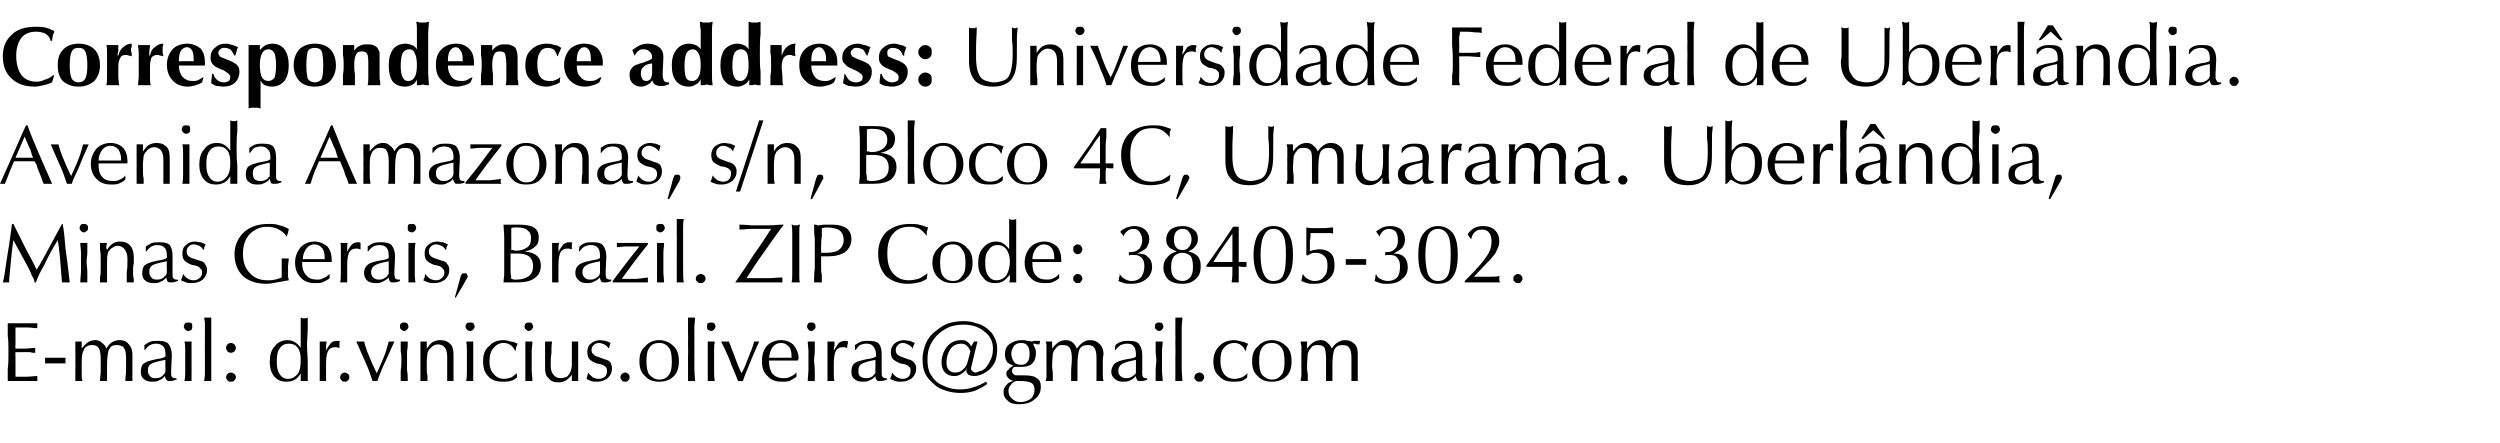
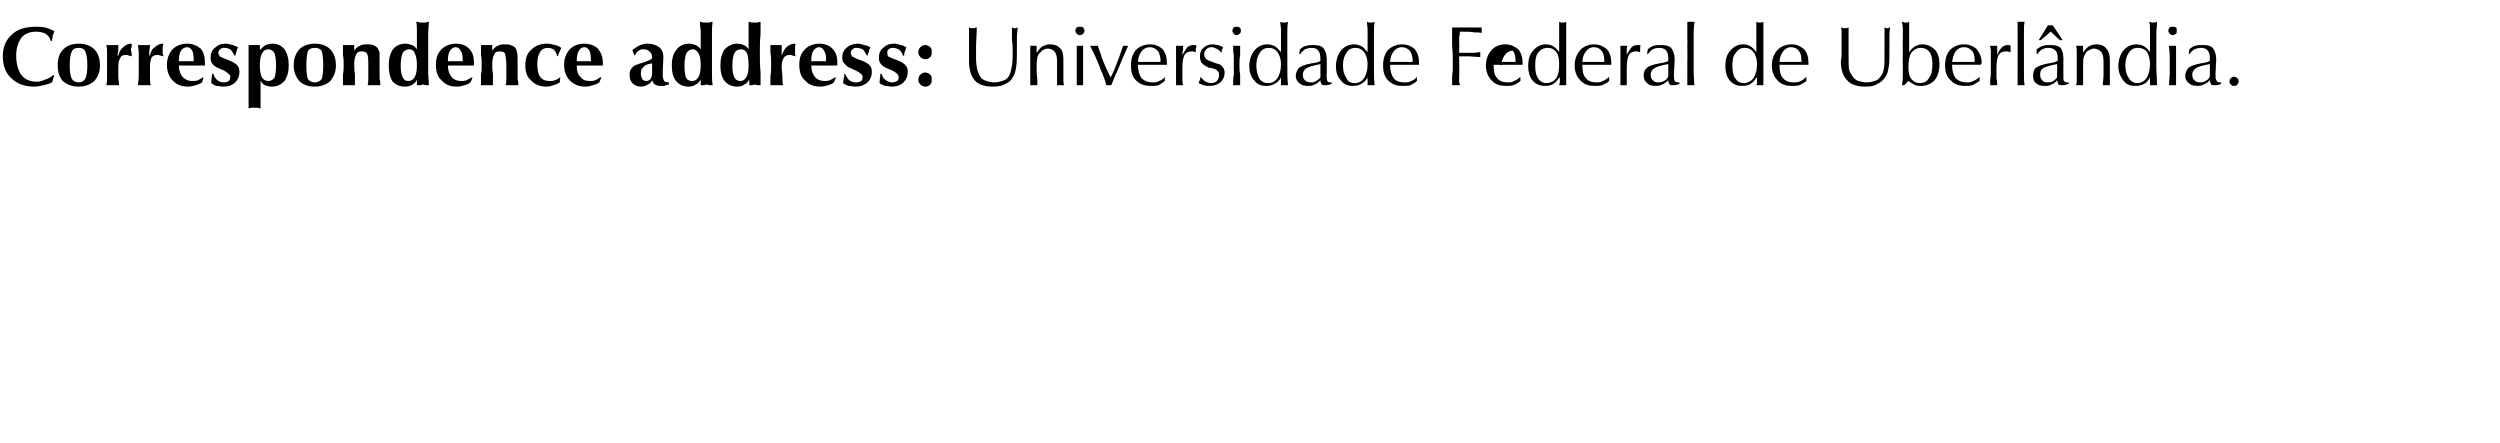
<svg xmlns="http://www.w3.org/2000/svg" version="1.1" width="355px" height="62.9px" viewBox="0 -3 355 62.9" style="top:-3px">
  <desc>Correspondence address: Universidade Federal de Uberl ndia. Avenida Amazonas, s/n, Bloco 4C, Umuarama. Uberl ndia, Mi...</desc>
  <defs />
  <g id="Polygon36685">
-     <path d="m1.1 51.1v-1.7c.1-.7.1-1.5.1-2.5c0-.8 0-1.6-.1-2.2v-1.8h4.2v.7c-.5 0-.9-.1-1.4-.1H2.2v2.5c-.05.03 0 .5 0 .5h1.4c.4 0 .9-.1 1.4-.1v.7c-.2 0-.5 0-.7-.1H2.7c0 .03-.5 0-.5 0c0 0-.05.6 0 .6v2.9h1.5c.5 0 1.1-.1 1.6-.1v.7H1.1zm5.3-2.5v-.8h2.9v.8H6.4zm4.3 2.5v-1.8c.03-.04 0-1 0-1c0 0 .03-1 0-1v-1.8h.9v1c.3-.4.6-.7.9-.9c.3-.2.6-.3 1-.3c.4 0 .7.1 1 .4c.3.2.5.5.6.8c.2-.4.5-.7.8-.9c.3-.2.7-.3 1.1-.3c.6 0 1 .2 1.3.6c.3.3.5.8.5 1.4v3.8h-1c0-.5.1-1 .1-1.5v-1.8c0-.7-.1-1.1-.3-1.4c-.2-.3-.6-.4-1.1-.4c-.5 0-.8.2-1 .6c-.2.4-.3 1.2-.3 2.4v2.1h-1c0-.4.1-.9.1-1.4v-1.8c0-.7-.1-1.2-.3-1.5c-.2-.3-.5-.4-.9-.4c-.2 0-.4 0-.6.1c-.2.1-.4.2-.5.4c-.1.2-.2.4-.3.7c-.1.4-.1 1-.1 1.8v1.1c0 .3 0 .7.1 1h-1zm12.8-3c-1.1.2-1.8.4-2.1.6c-.3.2-.4.5-.4.9c0 .4.1.6.3.8c.1.2.4.3.7.3c.2 0 .5 0 .7-.1c.2-.1.4-.2.5-.4c.1-.1.2-.1.2-.2c0-.1.1-.2.1-.3c-.05-.01 0-.1 0-.1c0 0-.05-1.46 0-1.5zm-.1 2.3c-.2.3-.5.5-.8.6c-.3.2-.6.2-1 .2c-.5 0-.9-.1-1.2-.4c-.3-.2-.4-.6-.4-1c0-.5.1-.8.3-1.1c.3-.2.6-.4 1.1-.5c.2-.1.5-.1.8-.2c.7-.1 1.1-.2 1.3-.4v-.2c0-.6-.1-1-.3-1.2c-.3-.3-.6-.4-1.1-.4c-.3 0-.6.1-.8.2c-.3.2-.5.4-.7.7c-.01-.04-.1 0-.1 0c0 0 .02-.67 0-.7c.3-.2.6-.4.9-.5c.3-.1.7-.1 1.1-.1c.6 0 1.1.1 1.4.4c.3.4.5.9.5 1.6c-.05-.03 0 .1 0 .1l-.1 2.1v.3c0 .3 0 .5.1.6c.1.1.2.2.4.2h.2c.04-.01.1.2.1.2c0 0-.05.04-.1 0c-.4.2-.7.2-.9.2c-.2 0-.3 0-.4-.1c-.2-.2-.2-.3-.3-.6zm2.8.7c.1-.5.1-1.1.1-1.5v-2.7c0-.5 0-1-.1-1.4h1v5.6h-1zm-.1-7.7c0-.2.1-.4.2-.5c.1-.1.3-.1.4-.1c.2 0 .4 0 .5.1c.1.1.1.3.1.5c0 .1 0 .3-.1.4c-.1.1-.3.2-.5.2c-.1 0-.3-.1-.4-.2c-.1-.1-.2-.3-.2-.4zm2.9 7.7c0-.3.1-.6.1-1.1v-2.4c-.02.01 0-2 0-2c0 0-.02-1.13 0-1.1v-1.6c0-.3-.1-.5-.1-.8h1v9h-1zm3.1-4.7c0-.2.1-.4.2-.5c.1-.1.3-.2.5-.2c.2 0 .3.1.5.2c.1.2.2.3.2.5c0 .2-.1.3-.2.5c-.2.1-.3.2-.5.2c-.2 0-.4-.1-.5-.2c-.1-.2-.2-.3-.2-.5zm0 4.2c0-.2.1-.4.2-.5c.1-.1.3-.2.5-.2c.2 0 .3.1.5.2c.1.1.2.3.2.5c0 .1-.1.3-.2.4c-.2.2-.3.2-.5.2c-.2 0-.4 0-.5-.2c-.1-.1-.2-.3-.2-.4zm8.9-4.8c-.5 0-1 .2-1.3.7c-.3.4-.4 1-.4 1.8c0 .8.1 1.4.4 1.8c.3.5.7.7 1.2.7c.6 0 1-.3 1.4-.7c.3-.5.4-1.1.4-2c0-.7-.1-1.3-.4-1.7c-.3-.4-.7-.6-1.3-.6zm1.7 5.3V50c-.2.4-.5.7-.8.9c-.3.2-.8.3-1.2.3c-.8 0-1.3-.2-1.8-.8c-.4-.5-.6-1.2-.6-2c0-.9.2-1.7.7-2.2c.4-.6 1.1-.9 1.8-.9c.4 0 .8.1 1.1.3c.3.2.6.5.8.8v-4.3c.1 0 .2.1.3.1h.4c.1 0 .2-.1.3-.1v1.6c0 .6-.1 1.4-.1 2.3c0 .8.1 1.7.1 2.5v2.6h-1zm2.7 0v-5.6h1c0 .1-.1.3-.1.6v.7c.2-.5.5-.8.7-1.1c.2-.2.5-.3.8-.3h.2s.1 0 .3.1c-.1.1-.1.2-.1.3v.6h-.1c-.1 0-.2-.1-.3-.1h-.3c-.4 0-.7.2-.9.5c-.2.4-.3 1-.3 1.9v2.4h-.9zm2.9-.5c0-.2.1-.4.2-.5c.1-.1.3-.2.5-.2c.1 0 .3.1.4.2c.2.1.2.3.2.5c0 .1 0 .3-.2.4c-.1.2-.3.2-.4.2c-.2 0-.4 0-.5-.2c-.1-.1-.2-.2-.2-.4zm4.6.5c-.2-.5-.4-1.3-.8-2.2c-.4-.9-.9-2-1.5-3.4h1.1c.1.4.3 1.1.6 1.8c.3.8.7 1.7 1.2 2.7c.3-.7.7-1.5 1-2.3c.3-.7.5-1.5.7-2.2h.8c-.6 1.3-1.1 2.5-1.6 3.5c-.4 1-.7 1.7-.8 2.1h-.7zm4 0v-1.5c.1-.5.1-1 .1-1.5c0-.4 0-.8-.1-1.2v-1.4h1c0 .5 0 .9-.1 1.4v2.7c.1.5.1 1 .1 1.5h-1zm-.1-7.7c0-.2 0-.4.2-.5c.1-.1.2-.1.4-.1c.2 0 .3 0 .4.1c.1.1.2.3.2.5c0 .1-.1.3-.2.4c-.1.1-.2.2-.4.2c-.2 0-.3-.1-.4-.2c-.2-.1-.2-.3-.2-.4zm2.9 7.7v-5.6h.9v1c.3-.4.5-.7.8-.9c.4-.2.7-.3 1.1-.3c.7 0 1.1.2 1.5.6c.3.3.4.9.4 1.6v3.6h-.9v-3.4c0-.6-.1-1-.3-1.3c-.2-.3-.6-.5-1-.5c-.3 0-.5.1-.7.2c-.1.1-.3.2-.4.4c-.2.1-.3.4-.4.6c0 .3-.1.7-.1 1.2v.6c0 .7 0 1.2.1 1.4v.8h-1zm6.5 0c.1-.5.1-1.1.1-1.5v-2.7c0-.5 0-1-.1-1.4h1v5.6h-1zm-.1-7.7c0-.2.1-.4.2-.5c.1-.1.3-.1.4-.1c.2 0 .4 0 .5.1c.1.1.2.3.2.5c0 .1-.1.3-.2.4c-.1.1-.3.2-.5.2c-.1 0-.3-.1-.4-.2c-.1-.1-.2-.3-.2-.4zm7.3 7.2c-.2.2-.5.4-.9.5c-.3.1-.7.1-1.1.1c-.9 0-1.6-.2-2.1-.8c-.5-.5-.7-1.2-.7-2.1c0-.9.2-1.6.8-2.1c.5-.6 1.2-.9 2.1-.9c.4 0 .7.1 1 .2c.4 0 .7.2 1 .3c-.1.2-.1.3-.2.5c0 .2-.1.4-.1.6c-.2-.4-.4-.7-.7-.9c-.3-.2-.6-.3-1-.3c-.6 0-1.1.3-1.4.7c-.4.4-.6 1.1-.6 1.9c0 .8.2 1.4.6 1.8c.4.5.9.7 1.5.7c.3 0 .7-.1 1-.2c.2-.1.5-.4.8-.6v.6zm1.2.5v-5.6h1c0 .5-.1.9-.1 1.4v2.7c0 .5.1 1 .1 1.5h-1zm-.1-7.7c0-.2 0-.4.2-.5c.1-.1.2-.1.4-.1c.1 0 .3 0 .4.1c.1.1.2.3.2.5c0 .1-.1.3-.2.4c-.1.1-.3.2-.4.2c-.2 0-.3-.1-.4-.2c-.2-.1-.2-.3-.2-.4zm6.7 7.7v-.9c-.2.3-.5.6-.8.8c-.3.2-.7.3-1.1.3c-.7 0-1.1-.2-1.4-.6c-.4-.3-.5-.8-.5-1.4v-3.8h1c-.1.5-.1 1.1-.1 1.7c-.1.5-.1 1.1-.1 1.6c0 .7.1 1.1.4 1.4c.2.3.5.5 1 .5c.3 0 .6-.1.9-.2c.2-.2.4-.4.5-.7c.1-.2.1-.4.2-.8v-3.5h.9v5.6h-.9zm2.3-1.2c.2.3.5.5.7.7c.2.1.5.2.8.2c.4 0 .6-.1.9-.3c.2-.2.3-.5.3-.8c0-.3-.1-.5-.2-.6c-.2-.2-.4-.3-.8-.4l-.5-.1c-.5-.2-.8-.4-1-.6c-.2-.2-.3-.6-.3-1c0-.5.1-.9.5-1.2c.3-.3.8-.5 1.3-.5c.3 0 .6.1.8.1c.3.1.5.2.7.3c-.1.2-.1.3-.1.4c-.1.1-.1.3-.1.4c-.3-.3-.5-.5-.7-.6c-.3-.1-.5-.2-.7-.2c-.3 0-.6.1-.8.3c-.2.2-.3.4-.3.7c0 .3.1.5.3.6c.1.2.3.3.7.4l.8.3c.4.1.7.2.9.5c.1.2.2.5.2.8c0 .6-.2 1-.6 1.4c-.4.3-.9.5-1.5.5c-.3 0-.6 0-.9-.1c-.2-.1-.5-.2-.6-.3c0-.2.1-.3.1-.5c.1-.1.1-.3.1-.4zm4.6.7c0-.2.1-.4.2-.5c.1-.1.3-.2.5-.2c.2 0 .3.1.4.2c.2.1.2.3.2.5c0 .1 0 .3-.2.4c-.1.2-.2.2-.4.2c-.2 0-.4 0-.5-.2c-.1-.1-.2-.2-.2-.4zm5.5.3c.6 0 1.1-.2 1.4-.7c.3-.4.4-1 .4-1.8c0-.9-.1-1.6-.4-2c-.4-.5-.8-.7-1.4-.7c-.6 0-1.1.2-1.4.7c-.3.4-.4 1-.4 1.9c0 .8.1 1.5.4 1.9c.4.4.8.7 1.4.7zm0 .3c-.8 0-1.5-.2-2-.8c-.6-.5-.8-1.2-.8-2.1c0-.9.2-1.6.8-2.1c.5-.6 1.2-.9 2-.9c.8 0 1.5.3 2.1.9c.5.5.7 1.2.7 2.1c0 .9-.2 1.6-.7 2.1c-.6.6-1.3.8-2.1.8zm4.1-.1v-3.5c.03.01 0-2 0-2c0 0 .03-1.13 0-1.1v-2.4h1c0 .4-.1.9-.1 1.4v5.7c0 .8.1 1.5.1 1.9h-1zm2.8 0v-5.6h1c-.1.5-.1.9-.1 1.4v2.7c0 .5 0 1 .1 1.5h-1zm-.1-7.7c0-.2 0-.4.1-.5c.2-.1.3-.1.5-.1c.1 0 .3 0 .4.1c.1.1.2.3.2.5c0 .1-.1.3-.2.4c-.1.1-.3.2-.4.2c-.2 0-.3-.1-.5-.2c-.1-.1-.1-.3-.1-.4zm4.4 7.7c-.2-.5-.5-1.3-.9-2.2c-.3-.9-.8-2-1.5-3.4h1.1c.2.4.4 1.1.7 1.8c.3.8.6 1.7 1.1 2.7c.4-.7.7-1.5 1-2.3c.3-.7.6-1.5.8-2.2h.7c-.6 1.3-1.1 2.5-1.5 3.5c-.4 1-.7 1.7-.8 2.1h-.7zm8.3-.6c-.4.3-.7.4-1 .6c-.4.1-.7.1-1.1.1c-.8 0-1.5-.2-2-.8c-.6-.5-.8-1.2-.8-2.1c0-.9.2-1.6.7-2.2c.5-.5 1.2-.8 2-.8c.8 0 1.4.3 1.8.7c.4.5.7 1.1.7 1.9c0 .1 0 .1-.1.2v.1h-4.1s.02.05 0 .1c0 .8.2 1.4.5 1.8c.4.4.9.6 1.5.6c.4 0 .7 0 1-.2c.3-.1.6-.3.9-.6v.6zm-3.9-2.7h3.2v-.2c0-.6-.1-1.1-.4-1.4c-.3-.3-.6-.5-1.1-.5c-.5 0-.9.2-1.2.6c-.3.4-.4.9-.5 1.5zm5.5 3.3c0-.5.1-1.1.1-1.5v-2.7c0-.5-.1-1-.1-1.4h1v1.4c0 .4-.1.8-.1 1.2c0 .5.1 1 .1 1.5v1.5h-1zm-.1-7.7c0-.2.1-.4.2-.5c.1-.1.2-.1.4-.1c.2 0 .3 0 .4.1c.2.1.2.3.2.5c0 .1 0 .3-.2.4c-.1.1-.2.2-.4.2c-.2 0-.3-.1-.4-.2c-.1-.1-.2-.3-.2-.4zm2.9 7.7v-5.6h1v.6c-.1.2-.1.4-.1.7c.3-.5.5-.8.7-1.1c.3-.2.6-.3.8-.3h.2c.1 0 .2 0 .3.1v.3c-.1.2-.1.4-.1.6h-.1c-.1 0-.2-.1-.2-.1h-.3c-.5 0-.8.2-1 .5c-.2.4-.3 1-.3 1.9v1.4c0 .4 0 .7.1 1h-1zm6.8-3c-1 .2-1.7.4-2 .6c-.3.2-.4.5-.4.9c0 .4 0 .6.2.8c.2.2.5.3.8.3c.2 0 .4 0 .7-.1c.2-.1.4-.2.5-.4l.2-.2v-.3c.03-.01 0-.1 0-.1c0 0 .03-1.46 0-1.5zm0 2.3c-.2.3-.5.5-.8.6c-.3.2-.6.2-1 .2c-.5 0-.9-.1-1.2-.4c-.3-.2-.4-.6-.4-1c0-.5.1-.8.3-1.1c.2-.2.6-.4 1.1-.5c.2-.1.4-.1.8-.2c.7-.1 1.1-.2 1.3-.4v-.2c0-.6-.2-1-.4-1.2c-.2-.3-.5-.4-1-.4c-.3 0-.6.1-.9.2c-.2.2-.4.4-.6.7c-.03-.04-.1 0-.1 0v-.7c.3-.2.6-.4.9-.5c.3-.1.7-.1 1-.1c.7 0 1.2.1 1.5.4c.3.4.4.9.4 1.6c.02-.03 0 .1 0 .1v2.1s-.02.3 0 .3c0 .3 0 .5.1.6c.1.1.2.2.4.2h.2c.01-.01.1.2.1.2c0 0-.08.04-.1 0c-.4.2-.7.2-.9.2c-.2 0-.4 0-.5-.1c-.1-.2-.2-.3-.2-.6zm2.4-.5c.2.3.4.5.7.7c.2.1.5.2.8.2c.3 0 .6-.1.8-.3c.2-.2.3-.5.3-.8c0-.3 0-.5-.2-.6c-.1-.2-.4-.3-.7-.4l-.6-.1c-.4-.2-.8-.4-1-.6c-.2-.2-.3-.6-.3-1c0-.5.2-.9.5-1.2c.4-.3.8-.5 1.4-.5c.2 0 .5.1.8.1c.2.1.5.2.7.3c-.1.2-.1.3-.2.4c0 .1-.1.3-.1.4c-.2-.3-.4-.5-.7-.6c-.2-.1-.4-.2-.7-.2c-.3 0-.5.1-.7.3c-.2.2-.3.4-.3.7c0 .3.1.5.2.6c.2.2.4.3.7.4l.8.3c.4.1.7.2.9.5c.2.2.3.5.3.8c0 .6-.2 1-.6 1.4c-.4.3-.9.5-1.5.5c-.3 0-.6 0-.9-.1c-.3-.1-.5-.2-.7-.3c.1-.2.1-.3.2-.5c0-.1.1-.3.1-.4zm11.2-3.7c.01.02.4-.7.4-.7h.5s-.81 3.28-.8 3.3c0 .2-.1.3-.1.3v.2c0 .2 0 .3.2.4c.1.1.2.2.4.2c.2 0 .4-.1.6-.2c.3 0 .5-.2.7-.3c.3-.3.6-.7.8-1.2c.3-.5.4-1.1.4-1.7c0-1-.4-1.8-1.2-2.4c-.8-.7-1.8-1-3-1c-.7 0-1.3.1-1.9.3c-.5.2-1 .5-1.5.9c-.6.5-1 1.1-1.3 1.7c-.3.6-.4 1.3-.4 2.1c0 .7.1 1.3.3 1.8c.3.5.6 1 1.1 1.4c.4.3.9.5 1.4.7c.6.2 1.2.3 1.8.3c.7 0 1.3-.1 1.9-.3c.7-.2 1.3-.5 1.8-.8l.2.3c-.5.4-1.1.7-1.8 1c-.6.2-1.3.3-2 .3c-.7 0-1.4-.1-2-.3c-.6-.2-1.2-.4-1.6-.8c-.6-.5-1.1-1-1.4-1.6c-.3-.6-.4-1.3-.4-2.1c0-.8.2-1.6.5-2.3c.3-.7.8-1.3 1.5-1.8c.5-.4 1.1-.8 1.7-1c.7-.2 1.4-.3 2.1-.3c.7 0 1.3.1 1.8.3c.6.1 1.1.4 1.5.7c.5.4.9.8 1.1 1.3c.3.5.4 1.1.4 1.7c0 .6-.1 1.2-.3 1.8c-.3.5-.6 1-1.1 1.3c-.3.2-.6.4-.9.5c-.3.1-.6.2-.9.2c-.4 0-.7-.1-.9-.2c-.2-.2-.3-.4-.3-.7c0 0 .1 0 .1-.1v-.1c-.2.4-.5.6-.8.8c-.3.2-.6.3-1 .3c-.6 0-1-.2-1.3-.5c-.3-.3-.5-.8-.5-1.4c0-.9.3-1.7.8-2.3c.5-.6 1.2-.9 1.9-.9c.4 0 .7 0 .9.2c.3.2.5.4.6.7zm-.5 2.2l.4-1.5c-.1-.3-.3-.6-.5-.8c-.2-.2-.5-.3-.8-.3c-.6 0-1.1.2-1.5.7c-.4.6-.6 1.2-.6 2c0 .4.1.8.3 1c.3.3.5.4.9.4c.4 0 .8-.1 1.1-.4c.4-.3.6-.7.7-1.1zm8.8-1.2c0-.5-.1-.9-.3-1.1c-.2-.3-.5-.4-.9-.4c-.4 0-.7.1-1 .4c-.2.3-.4.7-.4 1.1c0 .5.2.9.4 1.2c.2.3.6.4 1 .4c.4 0 .7-.1.9-.4c.2-.2.3-.6.3-1.2zm-1.9 3.9c-.3.1-.6.3-.8.6c-.2.2-.3.5-.3.8c0 .5.2.9.5 1.1c.3.3.7.5 1.2.5c.6 0 1.1-.2 1.5-.5c.3-.3.5-.7.5-1.2c0-.5-.1-.8-.4-1c-.3-.2-.9-.3-1.8-.3h-.4zm-.4-2.2c-.4-.1-.7-.3-.9-.5c-.2-.3-.3-.7-.3-1.1c0-.6.2-1.1.6-1.4c.5-.4 1.1-.6 1.8-.6c.2 0 .5 0 .8.1c.3 0 .5.1.6.1c.1 0 .2-.1.4-.1h.8l-.1.5h-.3c-.1 0-.3-.1-.4-.1h-.2c.1.3.2.5.3.7c.1.2.1.5.1.7c0 .6-.2 1.1-.5 1.4c-.4.4-1 .5-1.6.5h-.7c-.2 0-.3 0-.4.1c-.1.1-.2.3-.2.5c0 .2.1.3.3.5c.1.1.3.1.7.1h.7c.8 0 1.5.1 1.8.4c.4.2.6.6.6 1.2c0 .8-.3 1.4-.9 1.8c-.5.5-1.3.7-2.2.7c-.7 0-1.2-.1-1.6-.5c-.4-.3-.6-.7-.6-1.2c0-.4.1-.7.4-1c.2-.3.5-.5 1-.6c-.3-.1-.5-.2-.7-.4c-.2-.2-.3-.4-.3-.6c0-.3.1-.5.3-.6c.1-.2.4-.4.7-.6zm4.6 2.2c0-.2.1-.4.1-.6v-1.2c-.02-.04 0-1 0-1c0 0-.02-1 0-1v-1.2c0-.3-.1-.5-.1-.6h.9v1c.3-.4.6-.7.9-.9c.3-.2.7-.3 1-.3c.4 0 .8.1 1.1.4c.2.2.4.5.5.8c.3-.4.6-.7.9-.9c.3-.2.6-.3 1-.3c.6 0 1 .2 1.4.6c.3.3.5.8.5 1.4c0 .1-.1.4-.1.8v2.2c0 .2 0 .5.1.8h-1v-3.3c0-.7-.1-1.1-.3-1.4c-.2-.3-.5-.4-1-.4c-.5 0-.9.2-1.1.6c-.2.4-.3 1.2-.3 2.4v2.1h-.9v-1.4c0-.5.1-1.1.1-1.8c0-.7-.1-1.2-.3-1.5c-.2-.3-.5-.4-1-.4c-.2 0-.4 0-.6.1c-.1.1-.3.2-.4.4c-.2.2-.3.4-.4.7c0 .4-.1 1-.1 1.8c0 .4.1.7.1 1.1v1h-1zm12.8-3c-1 .2-1.7.4-2 .6c-.3.2-.5.5-.5.9c0 .4.1.6.3.8c.2.2.5.3.8.3c.2 0 .4 0 .6-.1c.2-.1.4-.2.6-.4l.2-.2v-1.9zm0 2.3c-.3.3-.5.5-.8.6c-.3.2-.7.2-1 .2c-.5 0-.9-.1-1.2-.4c-.3-.2-.5-.6-.5-1c0-.5.2-.8.4-1.1c.2-.2.6-.4 1-.5c.2-.1.5-.1.8-.2c.8-.1 1.2-.2 1.3-.4v-.2c0-.6-.1-1-.3-1.2c-.2-.3-.5-.4-1-.4c-.3 0-.6.1-.9.2c-.2.2-.5.4-.7.7c.04-.04-.1 0-.1 0c0 0 .07-.67.1-.7c.2-.2.5-.4.9-.5c.3-.1.6-.1 1-.1c.7 0 1.1.1 1.4.4c.3.4.5.9.5 1.6v2.2s-.05.3 0 .3c0 .3 0 .5.1.6c0 .1.2.2.4.2h.2c-.02-.01 0 .2 0 .2c0 0-.01.04 0 0c-.4.2-.7.2-1 .2c-.1 0-.3 0-.4-.1c-.1-.2-.2-.3-.2-.6zm2.8.7v-1.5c0-.5.1-1 .1-1.5c0-.4-.1-.8-.1-1.2v-1.4h1c0 .5-.1.9-.1 1.4v2.7c0 .5.1 1 .1 1.5h-1zm-.1-7.7c0-.2 0-.4.2-.5c.1-.1.2-.1.4-.1c.2 0 .3 0 .4.1c.1.1.2.3.2.5c0 .1-.1.3-.2.4c-.1.1-.2.2-.4.2c-.2 0-.3-.1-.4-.2c-.2-.1-.2-.3-.2-.4zm2.9 7.7v-3.5c.03.01 0-2 0-2c0 0 .03-1.13 0-1.1v-2.4h1c0 .4-.1.9-.1 1.4v5.7c0 .8.1 1.5.1 1.9h-1zm2.7-.5c0-.2.1-.4.2-.5c.2-.1.3-.2.5-.2c.2 0 .4.1.5.2c.1.1.2.3.2.5c0 .1-.1.3-.2.4c-.1.2-.3.2-.5.2c-.2 0-.3 0-.5-.2c-.1-.1-.2-.2-.2-.4zm7.5 0c-.2.2-.5.4-.8.5c-.4.1-.8.1-1.2.1c-.8 0-1.5-.2-2-.8c-.6-.5-.8-1.2-.8-2.1c0-.9.3-1.6.8-2.1c.5-.6 1.3-.9 2.2-.9c.3 0 .6.1 1 .2c.3 0 .6.2.9.3c0 .2-.1.3-.2.5c0 .2-.1.4-.1.6c-.2-.4-.4-.7-.7-.9c-.2-.2-.6-.3-.9-.3c-.7 0-1.2.3-1.5.7c-.4.4-.5 1.1-.5 1.9c0 .8.2 1.4.5 1.8c.4.5.9.7 1.5.7c.4 0 .7-.1 1-.2c.3-.1.6-.4.9-.6c-.1.2-.1.3-.1.4v.2zm3.5.3c.6 0 1-.2 1.4-.7c.3-.4.4-1 .4-1.8c0-.9-.1-1.6-.4-2c-.4-.5-.8-.7-1.4-.7c-.6 0-1.1.2-1.4.7c-.3.4-.4 1-.4 1.9c0 .8.1 1.5.4 1.9c.4.4.8.7 1.4.7zm0 .3c-.8 0-1.5-.2-2-.8c-.6-.5-.8-1.2-.8-2.1c0-.9.2-1.6.8-2.1c.5-.6 1.2-.9 2-.9c.8 0 1.5.3 2.1.9c.5.5.7 1.2.7 2.1c0 .9-.2 1.6-.7 2.1c-.6.6-1.3.8-2.1.8zm4.1-.1c0-.2 0-.4.1-.6v-1.2c-.03-.04 0-1 0-1c0 0-.03-1 0-1v-1.2c-.1-.3-.1-.5-.1-.6h.9v1c.3-.4.6-.7.9-.9c.3-.2.7-.3 1-.3c.4 0 .8.1 1 .4c.3.2.5.5.6.8c.3-.4.5-.7.9-.9c.3-.2.6-.3 1-.3c.6 0 1 .2 1.4.6c.3.3.4.8.4 1.4v3.8h-.9v-3.3c0-.7-.1-1.1-.3-1.4c-.2-.3-.5-.4-1-.4c-.5 0-.9.2-1.1.6c-.2.4-.3 1.2-.3 2.4v2.1h-.9v-3.2c0-.7-.1-1.2-.2-1.5c-.2-.3-.5-.4-1-.4c-.2 0-.4 0-.6.1c-.2.1-.3.2-.4.4c-.2.2-.3.4-.4.7c0 .4-.1 1-.1 1.8c0 .4 0 .7.1 1.1v1h-1z" stroke="none" fill="#000" />
-   </g>
+     </g>
  <g id="Polygon36684">
-     <path d="m.4 37.1c.2-.6.3-1.6.5-2.9c.2-1.2.5-3 .8-5.4h.2l1.8 3.6c.6 1.1 1.1 2 1.5 2.9c.6-.9 1.1-1.9 1.7-3l1.9-3.5h.1c.2 1 .3 2.2.4 3.5c.2 1.3.4 2.9.6 4.8H8.8c-.1-1.4-.2-2.6-.3-3.7c-.1-1-.2-1.8-.3-2.3c-.8 1.3-1.4 2.4-1.9 3.5c-.6 1-1 1.9-1.2 2.5h-.2c0-.3-.2-.7-.4-1c-.1-.4-.4-.9-.7-1.5l-1.9-3.5c-.2 1.3-.3 2.5-.4 3.5c-.1 1.1-.2 1.9-.2 2.5h-.9zm11 0c0-.5.1-1.1.1-1.5v-2.7c0-.5-.1-1-.1-1.4h1v1.4c0 .4-.1.8-.1 1.2c0 .5.1 1 .1 1.5v1.5h-1zm-.1-7.7c0-.2.1-.4.2-.5c.1-.1.2-.1.4-.1c.2 0 .3 0 .4.1c.2.1.2.3.2.5c0 .1 0 .3-.2.4c-.1.1-.2.2-.4.2c-.2 0-.3-.1-.4-.2c-.1-.1-.2-.3-.2-.4zm2.9 7.7v-.8c.1-.2.1-.7.1-1.3v-.8c0-.8 0-1.4-.1-1.7v-1h1c-.1.3-.1.4-.1.6v.2c.1.1.1.1.1.2c.2-.4.5-.7.8-.9c.3-.2.6-.3 1-.3c.7 0 1.2.2 1.5.6c.3.3.5.9.5 1.6v.9c-.1.3-.1.6-.1.8v.9c.1.4.1.7.1 1h-1v-1.5c.1-.5.1-1.2.1-1.9c0-.6-.2-1-.4-1.3c-.2-.3-.6-.5-1-.5c-.2 0-.5.1-.6.2c-.2.1-.4.2-.5.4c-.2.1-.3.4-.3.6c-.1.3-.1.7-.1 1.2v2.8h-1zm9.5-3c-1.1.2-1.8.4-2.1.6c-.3.2-.4.5-.4.9c0 .4.1.6.3.8c.1.2.4.3.7.3c.2 0 .5 0 .7-.1c.2-.1.4-.2.5-.4c.1-.1.2-.1.2-.2c0-.1.1-.2.1-.3c-.05-.01 0-.1 0-.1c0 0-.05-1.46 0-1.5zm-.1 2.3c-.2.3-.5.5-.8.6c-.3.2-.6.2-1 .2c-.5 0-.9-.1-1.2-.4c-.3-.2-.4-.6-.4-1c0-.5.1-.8.3-1.1c.3-.2.6-.4 1.1-.5c.2-.1.5-.1.8-.2c.7-.1 1.1-.2 1.3-.4v-.2c0-.6-.1-1-.3-1.2c-.3-.3-.6-.4-1.1-.4c-.3 0-.6.1-.8.2c-.3.2-.5.4-.7.7c-.01-.04-.1 0-.1 0c0 0 .02-.67 0-.7c.3-.2.6-.4.9-.5c.3-.1.7-.1 1.1-.1c.6 0 1.1.1 1.4.4c.3.4.4.9.4 1.6c.05-.03 0 .1 0 .1v2.4c0 .3 0 .5.1.6c.1.1.2.2.4.2h.2c.04-.01.1.2.1.2c0 0-.05.04-.1 0c-.4.2-.7.2-.9.2c-.2 0-.3 0-.5-.1c-.1-.2-.1-.3-.2-.6zm2.4-.5c.2.3.4.5.7.7c.2.1.5.2.8.2c.3 0 .6-.1.8-.3c.3-.2.4-.5.4-.8c0-.3-.1-.5-.3-.6c-.1-.2-.3-.3-.7-.4l-.5-.1c-.5-.2-.8-.4-1-.6c-.2-.2-.3-.6-.3-1c0-.5.1-.9.5-1.2c.3-.3.7-.5 1.3-.5c.3 0 .5.1.8.1c.3.1.5.2.7.3c-.1.2-.1.3-.2.4c0 .1 0 .3-.1.4c-.2-.3-.4-.5-.6-.6c-.3-.1-.5-.2-.8-.2c-.3 0-.5.1-.7.3c-.2.2-.3.4-.3.7c0 .3.1.5.2.6c.2.2.4.3.7.4l.9.3c.4.1.7.2.8.5c.2.2.3.5.3.8c0 .6-.2 1-.6 1.4c-.4.3-.9.5-1.5.5c-.3 0-.6 0-.9-.1c-.2-.1-.5-.2-.7-.3c.1-.2.1-.3.2-.5c0-.1.1-.3.1-.4zm15 .9l-1.7.3c-.5.1-1 .2-1.5.2c-1.4 0-2.5-.4-3.3-1.1c-.8-.8-1.2-1.8-1.2-3.1c0-1.3.5-2.3 1.3-3.1c.9-.8 2-1.2 3.5-1.2c.6 0 1.1 0 1.6.2c.5.1.9.3 1.3.5c0 .2-.1.4-.1.6c-.1.1-.1.3-.2.5c-.3-.5-.7-.8-1.1-1c-.5-.3-1.1-.4-1.7-.4c-1 0-1.8.4-2.5 1.1c-.6.7-.9 1.6-.9 2.7c0 1.2.3 2.1 1 2.8c.6.7 1.5 1 2.5 1c.4 0 .7 0 1-.1c.3 0 .7-.2 1-.3v-2.7h1c0 .4-.1.8-.1 1.1v1.4c0 .2.1.4.1.6zm5.8-.3c-.3.3-.7.4-1 .6c-.3.1-.7.1-1.1.1c-.8 0-1.5-.2-2-.8c-.5-.5-.8-1.2-.8-2.1c0-.9.3-1.6.8-2.2c.5-.5 1.1-.8 2-.8c.7 0 1.3.3 1.8.7c.4.5.6 1.1.6 1.9v.3h-4.2s.05.05 0 .1c0 .8.2 1.4.6 1.8c.3.4.8.6 1.5.6c.3 0 .6 0 .9-.2c.3-.1.6-.3.9-.6v.6zM43 33.8h3.1s.03-.21 0-.2c0-.6-.1-1.1-.4-1.4c-.2-.3-.6-.5-1.1-.5c-.4 0-.8.2-1.1.6c-.3.4-.5.9-.5 1.5zm5.3 3.3c.1-.4.1-.9.1-1.5v-3.5c0-.3 0-.5-.1-.6h1.1c-.1.1-.1.3-.1.6v.7c.2-.5.4-.8.7-1.1c.2-.2.5-.3.8-.3h.2s.1 0 .2.1v.9h-.1c-.1 0-.2-.1-.3-.1h-.3c-.4 0-.7.2-.9.5c-.2.4-.3 1-.3 1.9v2.4h-1zm6.9-3c-1.1.2-1.7.4-2 .6c-.3.2-.5.5-.5.9c0 .4.1.6.3.8c.2.2.4.3.8.3c.2 0 .4 0 .6-.1c.2-.1.4-.2.6-.4c0-.1.1-.1.1-.2c.1-.1.1-.2.1-.3c-.02-.01 0-.1 0-.1c0 0-.02-1.46 0-1.5zm0 2.3c-.3.3-.6.5-.9.6c-.3.2-.6.2-.9.2c-.6 0-1-.1-1.3-.4c-.2-.2-.4-.6-.4-1c0-.5.1-.8.4-1.1c.2-.2.5-.4 1-.5c.2-.1.5-.1.8-.2c.7-.1 1.2-.2 1.3-.4v-.2c0-.6-.1-1-.3-1.2c-.2-.3-.6-.4-1-.4c-.4 0-.7.1-.9.2c-.3.2-.5.4-.7.7c.02-.04-.1 0-.1 0c0 0 .05-.67 0-.7c.3-.2.6-.4.9-.5c.4-.1.7-.1 1.1-.1c.6 0 1.1.1 1.4.4c.3.4.5.9.5 1.6c-.03-.03 0 .1 0 .1l-.1 2.1s.02.3 0 .3c0 .3.1.5.1.6c.1.1.2.2.5.2h.2c-.04-.01 0 .2 0 .2c0 0-.03.04 0 0c-.4.2-.8.2-1 .2c-.2 0-.3 0-.4-.1c-.1-.2-.2-.3-.2-.6zm2.8.7v-5.6h1c-.1.5-.1.9-.1 1.4v2.7c0 .5 0 1 .1 1.5h-1zm-.1-7.7c0-.2 0-.4.1-.5c.1-.1.3-.1.5-.1c.1 0 .3 0 .4.1c.1.1.2.3.2.5c0 .1-.1.3-.2.4c-.1.1-.3.2-.4.2c-.2 0-.4-.1-.5-.2c-.1-.1-.1-.3-.1-.4zm2.5 6.5c.2.3.4.5.7.7c.2.1.5.2.8.2c.4 0 .6-.1.8-.3c.3-.2.4-.5.4-.8c0-.3-.1-.5-.3-.6c-.1-.2-.3-.3-.7-.4l-.5-.1c-.5-.2-.8-.4-1-.6c-.2-.2-.3-.6-.3-1c0-.5.1-.9.5-1.2c.3-.3.7-.5 1.3-.5c.3 0 .5.1.8.1c.3.1.5.2.7.3c-.1.2-.1.3-.2.4c0 .1 0 .3-.1.4c-.2-.3-.4-.5-.6-.6c-.3-.1-.5-.2-.8-.2c-.3 0-.5.1-.7.3c-.2.2-.3.4-.3.7c0 .3.1.5.2.6c.2.2.4.3.7.4l.9.3c.4.1.7.2.8.5c.2.2.3.5.3.8c0 .6-.2 1-.6 1.4c-.4.3-.9.5-1.5.5c-.3 0-.6 0-.9-.1c-.2-.1-.5-.2-.7-.3c.1-.2.2-.3.2-.5c0-.1.1-.3.1-.4zm4.2 3.3l.8-2.9c0-.1.1-.3.2-.4c.1-.1.2-.1.3-.1c.2 0 .3 0 .4.1c0 .1.1.2.1.3v.2c-.1.1-.1.2-.2.3c.04 0-1.5 2.6-1.5 2.6l-.1-.1zm8-6.7h.3c.1.1.2.1.3.1c.8 0 1.3-.2 1.7-.5c.4-.3.5-.7.5-1.3c0-.5-.1-.8-.5-1.1c-.3-.3-.8-.4-1.4-.4h-.4c-.2 0-.3 0-.5.1v3.1zm-1.1 4.6c0-.4.1-.8.1-1.3v-4.9c0-.8-.1-1.5-.1-2h2c1.1 0 1.8.1 2.3.4c.5.3.7.8.7 1.4c0 .6-.1 1-.5 1.3c-.3.3-.8.6-1.5.7c.8.1 1.4.3 1.7.6c.4.3.6.8.6 1.4c0 .8-.3 1.4-.9 1.8c-.5.4-1.3.6-2.4.6h-2zm1.1-4.1h-.1v2.6c0 .4.1.7.1 1c.1 0 .3.1.4.1h.4c.7 0 1.3-.2 1.7-.5c.4-.3.6-.8.6-1.4c0-.6-.2-1.1-.6-1.4c-.4-.3-1-.4-1.7-.4h-.8zm5.8 4.1v-5.6h1c0 .1-.1.3-.1.6v.7c.2-.5.5-.8.7-1.1c.3-.2.5-.3.8-.3h.2c.1 0 .1 0 .3.1c-.1.1-.1.2-.1.3v.6h-.1c-.1 0-.2-.1-.3-.1h-.3c-.4 0-.7.2-.9.5c-.2.4-.3 1-.3 1.9v2.4h-.9zm6.8-3c-1.1.2-1.7.4-2 .6c-.3.2-.5.5-.5.9c0 .4.1.6.3.8c.2.2.4.3.8.3c.2 0 .4 0 .6-.1c.2-.1.4-.2.6-.4c.1-.1.1-.1.1-.2c.1-.1.1-.2.1-.3v-1.6zm0 2.3c-.3.3-.6.5-.9.6c-.3.2-.6.2-.9.2c-.5 0-1-.1-1.2-.4c-.3-.2-.5-.6-.5-1c0-.5.1-.8.4-1.1c.2-.2.6-.4 1-.5c.2-.1.5-.1.8-.2c.7-.1 1.2-.2 1.3-.4v-.2c0-.6-.1-1-.3-1.2c-.2-.3-.6-.4-1-.4c-.4 0-.6.1-.9.2c-.3.2-.5.4-.7.7c.03-.04-.1 0-.1 0c0 0 .06-.67.1-.7c.2-.2.5-.4.8-.5c.4-.1.7-.1 1.1-.1c.7 0 1.1.1 1.4.4c.3.4.5.9.5 1.6v.1l-.1 2.1s.04.3 0 .3c0 .3.1.5.1.6c.1.1.3.2.5.2h.2c-.03-.01 0 .2 0 .2c0 0-.02.04 0 0c-.4.2-.7.2-1 .2c-.2 0-.3 0-.4-.1c-.1-.2-.2-.3-.2-.6zm1.8.7v-.2l2.2-2.9c.6-.8 1.2-1.5 1.6-2h-1.9c-.4 0-.9.1-1.3.1v-.6h4.4v.2c-.8 1-1.5 1.9-2.1 2.7c-.6.8-1.1 1.5-1.6 2.2h2.1c.7-.1 1.2-.1 1.6-.2v.7h-5zm6.3 0v-5.6h1c0 .5-.1.9-.1 1.4v2.7c0 .5.1 1 .1 1.5h-1zm-.1-7.7c0-.2 0-.4.1-.5c.2-.1.3-.1.5-.1c.1 0 .3 0 .4.1c.1.1.2.3.2.5c0 .1-.1.3-.2.4c-.1.1-.3.2-.4.2c-.2 0-.3-.1-.5-.2c-.1-.1-.1-.3-.1-.4zm2.9 7.7v-3.5c.02.01 0-2 0-2c0 0 .02-1.13 0-1.1v-2.4h1c-.1.4-.1.9-.1 1.4v5.7c0 .8 0 1.5.1 1.9h-1zm2.7-.5c0-.2.1-.4.2-.5c.2-.1.3-.2.5-.2c.2 0 .3.1.5.2c.1.1.2.3.2.5c0 .1-.1.3-.2.4c-.2.2-.3.2-.5.2c-.2 0-.3 0-.5-.2c-.1-.1-.2-.2-.2-.4zm5.6.5c.9-1.3 1.8-2.6 2.6-3.9c.9-1.2 1.7-2.5 2.5-3.7h-2.7c-.6 0-1.2.1-1.8.1v-.7c.8 0 1.5.1 1.9.1h2.4c.5 0 1.1-.1 2-.1c-1 1.3-1.9 2.6-2.8 3.9c-.9 1.2-1.7 2.5-2.5 3.7h3.2c.6 0 1.2-.1 1.9-.1v.7h-6.7zm8 0c.1-.4.1-.8.1-1.3v-5.5c0-.5 0-1-.1-1.4c.1 0 .2 0 .3.1h.6c.1-.1.2-.1.3-.1c-.1.3-.1.6-.1 1v6.5c0 .3 0 .5.1.7h-1.2zm4.2-4.2h.6c.8 0 1.5-.1 1.9-.4c.4-.3.7-.8.7-1.4c0-.6-.2-1.1-.6-1.4c-.3-.2-.9-.4-1.8-.4c-.1 0-.3 0-.7.1v1.2c-.1.5-.1 1-.1 1.2v1.1zm-1 4.2c0-.6 0-1.3.1-2v-4.2c-.1-.7-.1-1.3-.1-2h.3c.1.1.2.1.3.1c.2 0 .5-.1.9-.1h1.1c.9 0 1.5.2 2 .5c.5.4.7.9.7 1.6c0 .7-.3 1.3-.9 1.8c-.6.4-1.4.6-2.4.6h-1v1.7c0 .2 0 .5.1.9v1.1h-1.1zm16-.5c-.3.2-.7.4-1.1.5c-.5.1-1 .2-1.6.2c-1.3 0-2.3-.4-3.1-1.1c-.7-.8-1.1-1.8-1.1-3.2c0-1.3.4-2.3 1.2-3.1c.9-.7 1.9-1.1 3.3-1.1c.5 0 .9 0 1.3.1c.5.1.9.3 1.3.4c-.1.2-.1.4-.2.6v.6c-.3-.4-.7-.8-1-1c-.4-.2-.9-.3-1.4-.3c-1.1 0-1.8.3-2.4 1c-.6.7-.8 1.6-.8 2.8c0 1.2.2 2.1.8 2.8c.6.7 1.3 1 2.3 1c.4 0 .9-.1 1.3-.2c.5-.2.9-.5 1.3-.8l-.1.8zm3.7.3c.6 0 1-.2 1.3-.7c.4-.4.5-1 .5-1.8c0-.9-.1-1.6-.5-2c-.3-.5-.7-.7-1.3-.7c-.6 0-1.1.2-1.4.7c-.3.4-.4 1-.4 1.9c0 .8.1 1.5.4 1.9c.3.4.8.7 1.4.7zm0 .3c-.8 0-1.5-.2-2.1-.8c-.5-.5-.8-1.2-.8-2.1c0-.9.3-1.6.9-2.1c.5-.6 1.2-.9 2-.9c.8 0 1.5.3 2 .9c.6.5.8 1.2.8 2.1c0 .9-.2 1.6-.8 2.1c-.5.6-1.2.8-2 .8zm6.4-5.4c-.6 0-1 .2-1.3.7c-.4.4-.5 1-.5 1.8c0 .8.1 1.4.4 1.8c.3.5.7.7 1.2.7c.6 0 1.1-.3 1.4-.7c.3-.5.5-1.1.5-2c0-.7-.2-1.3-.5-1.7c-.3-.4-.7-.6-1.2-.6zm1.6 5.3c.1-.2.1-.3.1-.4v-.7c-.3.4-.6.7-.9.9c-.3.2-.7.3-1.2.3c-.7 0-1.3-.2-1.7-.8c-.5-.5-.7-1.2-.7-2c0-.9.2-1.7.7-2.2c.5-.6 1.1-.9 1.8-.9c.5 0 .8.1 1.1.3c.3.2.6.5.8.8v-4.3c.1 0 .2.1.3.1h.4c.1 0 .2-.1.3-.1v9h-1zm7.1-.6c-.3.3-.6.4-1 .6c-.3.1-.7.1-1 .1c-.9 0-1.6-.2-2.1-.8c-.5-.5-.8-1.2-.8-2.1c0-.9.3-1.6.8-2.2c.5-.5 1.2-.8 2-.8c.8 0 1.3.3 1.8.7c.4.5.6 1.1.6 1.9v.3h-4.1s-.04.05 0 .1c0 .8.1 1.4.5 1.8c.3.4.8.6 1.5.6c.3 0 .7 0 1-.2c.3-.1.5-.3.8-.6v.6zm-3.8-2.7h3.1s.04-.21 0-.2c0-.6-.1-1.1-.4-1.4c-.2-.3-.6-.5-1.1-.5c-.4 0-.8.2-1.1.6c-.3.4-.5.9-.5 1.5zm5.8-1.4c0-.2 0-.4.2-.5c.1-.1.2-.2.4-.2c.2 0 .4.1.5.2c.1.2.2.3.2.5c0 .2-.1.3-.2.5c-.1.1-.3.2-.5.2c-.2 0-.3-.1-.4-.2c-.2-.2-.2-.3-.2-.5zm0 4.2c0-.2 0-.4.2-.5c.1-.1.2-.2.4-.2c.2 0 .4.1.5.2c.1.1.2.3.2.5c0 .1-.1.3-.2.4c-.1.2-.3.2-.5.2c-.2 0-.3 0-.4-.2c-.2-.1-.2-.3-.2-.4zm6.4.3c.1-.2.1-.3.1-.5c.1-.1.1-.3.1-.5c.2.3.4.6.7.7c.3.2.6.3 1 .3c.6 0 1-.2 1.3-.5c.3-.4.5-.9.5-1.6c0-.5-.1-.9-.4-1.2c-.3-.3-.6-.4-1.1-.4h-.3c-.1 0-.3 0-.4.1v-.5h.3c.5 0 .9-.2 1.2-.5c.2-.2.4-.7.4-1.2c0-.5-.2-.9-.4-1.2c-.2-.3-.5-.4-.9-.4c-.3 0-.6.1-.8.3c-.3.2-.4.4-.6.8c0-.2-.1-.3-.2-.4c-.1-.1-.2-.2-.2-.3c.2-.3.5-.4.9-.6c.3-.1.7-.2 1.1-.2c.6 0 1.1.2 1.5.5c.4.4.6.8.6 1.4c0 .5-.2.8-.4 1.2c-.3.3-.7.5-1.3.8c.7 0 1.2.1 1.5.5c.4.3.6.8.6 1.4c0 .7-.3 1.3-.8 1.7c-.6.5-1.3.7-2.2.7c-.3 0-.6 0-1-.1c-.3-.1-.5-.2-.8-.3zm7.9-5.9c0 .5.1.9.3 1.1c.2.3.5.4.9.4c.4 0 .7-.1.9-.4c.2-.2.4-.6.4-1.1c0-.5-.2-.9-.4-1.1c-.2-.3-.5-.4-.9-.4c-.4 0-.7.2-.9.4c-.2.3-.3.6-.3 1.1zm-.4 3.9c0 .7.1 1.1.4 1.5c.3.3.7.5 1.2.5c.5 0 .8-.2 1.1-.5c.3-.4.4-.8.4-1.5c0-.6-.1-1.2-.3-1.5c-.3-.3-.7-.5-1.2-.5c-.5 0-.9.2-1.2.5c-.3.4-.4.9-.4 1.5zm.8-2.2c-.5-.2-.9-.4-1.1-.6c-.3-.3-.4-.7-.4-1.1c0-.5.2-1 .6-1.4c.4-.3 1-.5 1.7-.5c.7 0 1.2.2 1.6.5c.4.3.6.7.6 1.3c0 .4-.1.8-.4 1.1c-.2.3-.5.5-1 .7c.6.1 1.1.4 1.4.7c.3.4.4.8.4 1.4c0 .8-.2 1.4-.7 1.8c-.5.5-1.1.7-1.9.7c-.9 0-1.5-.2-2-.6c-.4-.4-.7-1-.7-1.7c0-.6.2-1.1.5-1.4c.3-.4.7-.7 1.4-.9zm5.2 1.5h2.7s.02-3.96 0-4c-.2.3-.5.7-1 1.4c-.5.7-1.1 1.6-1.7 2.6zm2.6 2.9v-.1c.1-.6.1-1.1.1-1.5v-.6h-3.7v-.2c.5-.7 1.1-1.5 1.7-2.4c.6-.8 1.3-1.9 2.1-3.1h.8v5h1.1v.7h-.5c-.2 0-.4 0-.6-.1v2.3h-1zm3.1-3.9c0-1.3.3-2.4.7-3c.5-.7 1.2-1.1 2.1-1.1c1 0 1.7.4 2.1 1c.5.7.7 1.7.7 3.1c0 1.4-.2 2.4-.7 3.1c-.4.7-1.1 1-2.1 1c-.9 0-1.6-.3-2.1-1c-.4-.7-.7-1.7-.7-3.1zm1 0c0 1.3.2 2.3.5 2.8c.3.6.7.9 1.3.9c.7 0 1.2-.3 1.4-.8c.3-.6.4-1.6.4-3c0-1.3-.1-2.2-.4-2.7c-.3-.6-.7-.9-1.4-.9c-.6 0-1 .3-1.3.9c-.3.5-.5 1.5-.5 2.8zm5.8 3.7c0-.2.1-.4.1-.5c0-.2.1-.4.1-.5c.2.3.4.6.7.7c.3.2.6.3 1 .3c.6 0 1-.2 1.3-.6c.4-.4.5-.9.5-1.6c0-.6-.1-1-.4-1.3c-.3-.3-.7-.5-1.2-.5c-.3 0-.5 0-.7.1l-.6.3l-.1-.1v-3.9c.2 0 .4.1.7.1h1.9c.3 0 .7-.1 1.2-.1v.9c-.1-.1-.3-.1-.4-.1h-2.8c0 .4 0 .7-.1 1.1v1.5c.1-.1.3-.1.5-.2c.3 0 .5-.1.9-.1c.6 0 1.2.2 1.6.6c.4.4.5 1 .5 1.7c0 .8-.2 1.4-.8 1.9c-.5.5-1.2.7-2.2.7c-.3 0-.6 0-.9-.1c-.3-.1-.6-.2-.8-.3zm6.3-2.3v-.8h2.9v.8h-2.9zm4.1 2.3c0-.2.1-.3.1-.5c0-.1 0-.3.1-.5c.1.3.3.6.6.7c.4.2.7.3 1.1.3c.5 0 1-.2 1.3-.5c.3-.4.4-.9.4-1.6c0-.5-.1-.9-.4-1.2c-.2-.3-.6-.4-1.1-.4h-.3c-.1 0-.2 0-.3.1v-.5h.2c.6 0 1-.2 1.2-.5c.3-.2.4-.7.4-1.2c0-.5-.1-.9-.3-1.2c-.3-.3-.6-.4-1-.4c-.3 0-.5.1-.8.3c-.2.2-.4.4-.5.8c-.1-.2-.2-.3-.3-.4c0-.1-.1-.2-.2-.3c.3-.3.6-.4.9-.6c.3-.1.7-.2 1.1-.2c.7 0 1.2.2 1.6.5c.3.4.5.8.5 1.4c0 .5-.1.8-.4 1.2c-.3.3-.7.5-1.2.8c.6 0 1.1.1 1.5.5c.3.3.5.8.5 1.4c0 .7-.2 1.3-.8 1.7c-.5.5-1.2.7-2.1.7c-.4 0-.7 0-1-.1c-.3-.1-.6-.2-.8-.3zm6.2-3.7c0-1.3.2-2.4.7-3c.5-.7 1.2-1.1 2.1-1.1c.9 0 1.6.4 2.1 1c.5.7.7 1.7.7 3.1c0 1.4-.2 2.4-.7 3.1c-.5.7-1.2 1-2.1 1c-.9 0-1.6-.3-2.1-1c-.5-.7-.7-1.7-.7-3.1zm1 0c0 1.3.2 2.3.4 2.8c.3.6.8.9 1.4.9c.7 0 1.1-.3 1.4-.8c.3-.6.4-1.6.4-3c0-1.3-.1-2.2-.4-2.7c-.3-.6-.8-.9-1.4-.9c-.6 0-1.1.3-1.4.9c-.2.5-.4 1.5-.4 2.8zm5.6 3.9s-.03-.19 0-.2c1.6-1.6 2.6-2.7 3.1-3.5c.5-.7.7-1.4.7-2.1c0-.5-.1-1-.4-1.3c-.2-.3-.6-.4-1-.4c-.4 0-.7.1-.9.3c-.3.2-.5.6-.6 1.1c-.1-.2-.2-.3-.3-.4c-.1-.1-.1-.2-.2-.3c.2-.4.6-.7.9-.9c.4-.2.8-.3 1.3-.3c.7 0 1.3.2 1.7.6c.4.4.6.9.6 1.6c0 .4-.1.7-.3 1.1c-.1.3-.3.7-.7 1.1c-.1.2-.5.6-1.1 1.2c-.6.6-1.1 1.2-1.5 1.6h2.2c.4 0 .9 0 1.5-.1c-.1.1-.1.2-.1.2v.4c0 .1.1.2.1.3h-5c.04.02 0 0 0 0zm6.9-.5c0-.2 0-.4.2-.5c.1-.1.3-.2.4-.2c.2 0 .4.1.5.2c.1.1.2.3.2.5c0 .1-.1.3-.2.4c-.1.2-.3.2-.5.2c-.1 0-.3 0-.4-.2c-.2-.1-.2-.2-.2-.4z" stroke="none" fill="#000" />
-   </g>
+     </g>
  <g id="Polygon36683">
-     <path d="m2.2 19.4h2.5l-.2-.5c0-.1-.1-.3-.2-.7c-.2-.3-.4-.9-.8-1.8l-1.3 3zM0 23.1c.7-1.6 1.4-3.1 2-4.5c.6-1.3 1.1-2.6 1.7-3.8h.2c.5 1.4 1.1 2.8 1.7 4.2c.6 1.4 1.2 2.7 1.8 4.1H6.2c-.2-.4-.3-.9-.5-1.3c-.2-.5-.4-.9-.5-1.4l-.3-.5H2c-.2.5-.4.9-.6 1.4c-.2.5-.4 1.1-.7 1.8h-.7zm9.5 0c-.2-.5-.4-1.3-.8-2.2c-.4-.9-.9-2-1.5-3.4h1.1c.1.4.3 1.1.6 1.8c.3.8.7 1.7 1.2 2.7c.3-.7.7-1.5 1-2.3c.3-.7.5-1.5.7-2.2h.8c-.6 1.3-1.1 2.5-1.5 3.5c-.5 1-.8 1.7-.9 2.1h-.7zm8.3-.6c-.3.3-.6.4-1 .6c-.3.1-.7.1-1 .1c-.9 0-1.5-.2-2.1-.8c-.5-.5-.8-1.2-.8-2.1c0-.9.3-1.6.8-2.2c.5-.5 1.2-.8 2-.8c.8 0 1.4.3 1.8.7c.4.5.6 1.1.6 1.9v.3H14s-.02.05 0 .1c0 .8.1 1.4.5 1.8c.3.4.8.6 1.5.6c.3 0 .7 0 1-.2c.3-.1.6-.3.8-.6v.6zM14 19.8h3.2s-.04-.21 0-.2c0-.6-.2-1.1-.4-1.4c-.3-.3-.7-.5-1.1-.5c-.5 0-.9.2-1.2.6c-.3.4-.5.9-.5 1.5zm5.4 3.3v-5.6h.9v1c.3-.4.5-.7.8-.9c.4-.2.7-.3 1.1-.3c.7 0 1.1.2 1.5.6c.3.3.4.9.4 1.6v3.6h-.9v-3.4c0-.6-.1-1-.3-1.3c-.2-.3-.6-.5-1-.5c-.3 0-.5.1-.7.2c-.1.1-.3.2-.4.4c-.2.1-.3.4-.4.6c0 .3-.1.7-.1 1.2v.6c0 .7 0 1.2.1 1.4v.8h-1zm6.5 0c.1-.5.1-1.1.1-1.5v-2.7c0-.5 0-1-.1-1.4h1v5.6h-1zm-.1-7.7c0-.2.1-.4.2-.5c.1-.1.3-.1.4-.1c.2 0 .4 0 .5.1c.1.1.1.3.1.5c0 .1 0 .3-.1.4c-.1.1-.3.2-.5.2c-.1 0-.3-.1-.4-.2c-.1-.1-.2-.3-.2-.4zm5.2 2.4c-.5 0-1 .2-1.3.7c-.3.4-.4 1-.4 1.8c0 .8.1 1.4.4 1.8c.3.5.7.7 1.2.7c.6 0 1-.3 1.3-.7c.4-.5.5-1.1.5-2c0-.7-.1-1.3-.4-1.7c-.3-.4-.7-.6-1.3-.6zm1.7 5.3V22c-.2.4-.5.7-.8.9c-.4.2-.8.3-1.2.3c-.8 0-1.3-.2-1.8-.8c-.4-.5-.6-1.2-.6-2c0-.9.2-1.7.7-2.2c.4-.6 1-.9 1.8-.9c.4 0 .8.1 1.1.3c.3.2.6.5.8.8v-4.3c.1 0 .2.1.3.1h.4c.1 0 .2-.1.3-.1v1.6c-.1.6-.1 1.4-.1 2.3c0 .8 0 1.7.1 2.5v2.6h-1zm5.6-3c-1 .2-1.7.4-2 .6c-.3.2-.4.5-.4.9c0 .4.1.6.2.8c.2.2.5.3.8.3c.2 0 .4 0 .7-.1c.2-.1.4-.2.5-.4c.1-.1.2-.1.2-.2v-.3c.04-.01 0-.1 0-.1c0 0 .04-1.46 0-1.5zm0 2.3c-.2.3-.5.5-.8.6c-.3.2-.6.2-1 .2c-.5 0-.9-.1-1.2-.4c-.3-.2-.4-.6-.4-1c0-.5.1-.8.3-1.1c.3-.2.6-.4 1.1-.5c.2-.1.4-.1.8-.2c.7-.1 1.1-.2 1.3-.4v-.2c0-.6-.1-1-.4-1.2c-.2-.3-.5-.4-1-.4c-.3 0-.6.1-.9.2c-.2.2-.4.4-.6.7c-.02-.04-.1 0-.1 0v-.7c.3-.2.6-.4.9-.5c.3-.1.7-.1 1-.1c.7 0 1.2.1 1.5.4c.3.4.4.9.4 1.6c.03-.03 0 .1 0 .1v2.4c0 .3 0 .5.1.6c.1.1.2.2.4.2h.2c.02-.01.1.2.1.2c0 0-.07.04-.1 0c-.4.2-.7.2-.9.2c-.2 0-.4 0-.5-.1c-.1-.2-.1-.3-.2-.6zm7.2-3h2.5l-.2-.5c0-.1-.1-.3-.2-.7c-.2-.3-.4-.9-.8-1.8l-1.3 3zm-2.2 3.7c.7-1.6 1.4-3.1 2-4.5c.6-1.3 1.2-2.6 1.7-3.8h.2c.6 1.4 1.1 2.8 1.7 4.2c.6 1.4 1.2 2.7 1.8 4.1h-1.2c-.1-.4-.3-.9-.5-1.3c-.1-.5-.3-.9-.5-1.4l-.2-.5h-3c-.2.5-.4.9-.6 1.4c-.2.5-.4 1.1-.6 1.8h-.8zm8.3 0v-1.8c.04-.04 0-1 0-1c0 0 .04-1 0-1v-1.8h.9v1c.3-.4.6-.7.9-.9c.3-.2.6-.3 1-.3c.4 0 .7.1 1 .4c.3.2.5.5.6.8c.2-.4.5-.7.8-.9c.4-.2.7-.3 1.1-.3c.6 0 1 .2 1.3.6c.4.3.5.8.5 1.4v3.8h-1c.1-.5.1-1 .1-1.5v-1.8c0-.7-.1-1.1-.3-1.4c-.2-.3-.6-.4-1-.4c-.6 0-.9.2-1.1.6c-.2.4-.3 1.2-.3 2.4v2.1h-1c.1-.4.1-.9.1-1.4v-1.8c0-.7-.1-1.2-.3-1.5c-.1-.3-.5-.4-.9-.4c-.2 0-.4 0-.6.1c-.2.1-.3.2-.5.4c-.1.2-.2.4-.3.7c-.1.4-.1 1-.1 1.8v1.1c0 .3.1.7.1 1h-1zm12.8-3c-1.1.2-1.8.4-2.1.6c-.3.2-.4.5-.4.9c0 .4.1.6.3.8c.2.2.4.3.8.3c.2 0 .4 0 .6-.1c.2-.1.4-.2.6-.4c0-.1.1-.1.1-.2c0-.1.1-.2.1-.3c-.03-.01 0-.1 0-.1c0 0-.03-1.46 0-1.5zm-.1 2.3c-.2.3-.5.5-.8.6c-.3.2-.6.2-.9.2c-.6 0-1-.1-1.3-.4c-.2-.2-.4-.6-.4-1c0-.5.1-.8.4-1.1c.2-.2.5-.4 1-.5c.2-.1.5-.1.8-.2c.7-.1 1.1-.2 1.3-.4v-.2c0-.6-.1-1-.3-1.2c-.2-.3-.6-.4-1-.4c-.4 0-.7.1-.9.2c-.3.2-.5.4-.7.7c.01-.04-.1 0-.1 0c0 0 .04-.67 0-.7c.3-.2.6-.4.9-.5c.3-.1.7-.1 1.1-.1c.6 0 1.1.1 1.4.4c.3.4.5.9.5 1.6c-.04-.03 0 .1 0 .1l-.1 2.1s.02.3 0 .3c0 .3.1.5.1.6c.1.1.2.2.4.2h.2c.05-.01.1.2.1.2c0 0-.04.04 0 0c-.4.2-.8.2-1 .2c-.2 0-.3 0-.4-.1c-.1-.2-.2-.3-.3-.6zm1.8.7v-.2c1-1.2 1.7-2.1 2.3-2.9c.6-.8 1.1-1.5 1.5-2h-1.8c-.4 0-.9.1-1.3.1v-.6h4.4v.2c-.8 1-1.5 1.9-2.1 2.7c-.6.8-1.1 1.5-1.6 2.2h2.1c.6-.1 1.1-.1 1.6-.2c-.1.1-.1.2-.1.2v.3c0 .1.1.1.1.2h-5.1zm8.6-.2c.6 0 1.1-.2 1.4-.7c.3-.4.5-1 .5-1.8c0-.9-.2-1.6-.5-2c-.3-.5-.8-.7-1.4-.7c-.6 0-1 .2-1.3.7c-.3.4-.5 1-.5 1.9c0 .8.2 1.5.5 1.9c.3.4.7.7 1.3.7zm0 .3c-.8 0-1.5-.2-2-.8c-.5-.5-.8-1.2-.8-2.1c0-.9.3-1.6.8-2.1c.5-.6 1.2-.9 2-.9c.9 0 1.6.3 2.1.9c.5.5.8 1.2.8 2.1c0 .9-.3 1.6-.8 2.1c-.5.6-1.2.8-2.1.8zm4.1-.1c0-.2.1-.5.1-.8v-3.8c0-.4-.1-.7-.1-1h1v1c.2-.4.5-.7.8-.9c.3-.2.6-.3 1.1-.3c.6 0 1.1.2 1.4.6c.3.3.5.9.5 1.6v3.6h-1c0-.4 0-.9.1-1.5v-1.9c0-.6-.1-1-.4-1.3c-.2-.3-.5-.5-1-.5c-.2 0-.4.1-.6.2c-.2.1-.4.2-.5.4c-.2.1-.3.4-.3.6c-.1.3-.1.7-.1 1.2v2.8h-1zm9.5-3c-1.1.2-1.8.4-2.1.6c-.3.2-.4.5-.4.9c0 .4.1.6.3.8c.2.2.4.3.8.3c.2 0 .4 0 .6-.1c.2-.1.4-.2.6-.4c0-.1.1-.1.1-.2c.1-.1.1-.2.1-.3c-.03-.01 0-.1 0-.1c0 0-.03-1.46 0-1.5zm0 2.3c-.3.3-.6.5-.9.6c-.3.2-.6.2-.9.2c-.6 0-1-.1-1.3-.4c-.2-.2-.4-.6-.4-1c0-.5.1-.8.4-1.1c.2-.2.5-.4 1-.5c.2-.1.5-.1.8-.2c.7-.1 1.1-.2 1.3-.4v-.2c0-.6-.1-1-.3-1.2c-.2-.3-.6-.4-1-.4c-.4 0-.7.1-.9.2c-.3.2-.5.4-.7.7c.01-.04-.1 0-.1 0c0 0 .04-.67 0-.7c.3-.2.6-.4.9-.5c.4-.1.7-.1 1.1-.1c.6 0 1.1.1 1.4.4c.3.4.5.9.5 1.6c-.03-.03 0 .1 0 .1l-.1 2.1s.02.3 0 .3c0 .3.1.5.1.6c.1.1.2.2.4.2h.3c-.05-.01 0 .2 0 .2c0 0-.04.04 0 0c-.4.2-.8.2-1 .2c-.2 0-.3 0-.4-.1c-.1-.2-.2-.3-.2-.6zm2.3-.5c.2.3.5.5.7.7c.2.1.5.2.8.2c.4 0 .6-.1.9-.3c.2-.2.3-.5.3-.8c0-.3-.1-.5-.2-.6c-.2-.2-.4-.3-.8-.4l-.5-.1c-.5-.2-.8-.4-1-.6c-.2-.2-.3-.6-.3-1c0-.5.1-.9.5-1.2c.3-.3.8-.5 1.3-.5c.3 0 .6.1.8.1c.3.1.5.2.7.3c-.1.2-.1.3-.1.4c-.1.1-.1.3-.1.4c-.3-.3-.5-.5-.7-.6c-.3-.1-.5-.2-.7-.2c-.3 0-.6.1-.8.3c-.2.2-.3.4-.3.7c0 .3.1.5.3.6c.1.2.3.3.7.4l.8.3c.4.1.7.2.9.5c.1.2.2.5.2.8c0 .6-.2 1-.6 1.4c-.4.3-.9.5-1.5.5c-.3 0-.6 0-.9-.1l-.6-.3c0-.2.1-.3.1-.5c.1-.1.1-.3.1-.4zm4.2 3.3s.81-2.86.8-2.9c.1-.1.1-.3.2-.4c.1-.1.2-.1.4-.1c.1 0 .2 0 .3.1c.1.1.1.2.1.3v.2c-.1.1-.1.2-.1.3c-.05 0-1.5 2.6-1.5 2.6l-.2-.1zm6.4-3.3c.2.3.4.5.7.7c.2.1.5.2.8.2c.3 0 .6-.1.8-.3c.2-.2.3-.5.3-.8c0-.3 0-.5-.2-.6c-.1-.2-.4-.3-.7-.4l-.6-.1c-.4-.2-.8-.4-1-.6c-.2-.2-.3-.6-.3-1c0-.5.2-.9.5-1.2c.4-.3.8-.5 1.4-.5c.2 0 .5.1.8.1c.2.1.5.2.7.3c-.1.2-.1.3-.2.4c0 .1-.1.3-.1.4c-.2-.3-.4-.5-.7-.6c-.2-.1-.4-.2-.7-.2c-.3 0-.5.1-.7.3c-.2.2-.3.4-.3.7c0 .3.1.5.2.6c.2.2.4.3.7.4l.8.3c.4.1.7.2.9.5c.2.2.3.5.3.8c0 .6-.2 1-.6 1.4c-.4.3-.9.5-1.5.5c-.3 0-.6 0-.9-.1c-.3-.1-.5-.2-.7-.3c.1-.2.1-.3.2-.5c0-.1.1-.3.1-.4zm3.3 2.3l3.3-10.1h.6l-3.3 10.1h-.6zm4.5-1.1v-5.6h.9v1c.2-.4.5-.7.8-.9c.3-.2.7-.3 1.1-.3c.6 0 1.1.2 1.4.6c.4.3.5.9.5 1.6v3.6h-.9v-3.4c0-.6-.1-1-.3-1.3c-.2-.3-.6-.5-1-.5c-.3 0-.5.1-.7.2c-.2.1-.3.2-.5.4c-.1.1-.2.4-.3.6c0 .3-.1.7-.1 1.2v2c0 .3.1.6.1.8h-1zm6.1 2.1s.8-2.86.8-2.9c.1-.1.1-.3.2-.4c.1-.1.2-.1.4-.1c.1 0 .2 0 .3.1c.1.1.1.2.1.3v.2c-.1.1-.1.2-.2.3c.05 0-1.4 2.6-1.4 2.6l-.2-.1zm8-6.7h.3c.1.1.2.1.3.1c.8 0 1.3-.2 1.7-.5c.4-.3.6-.7.6-1.3c0-.5-.2-.8-.5-1.1c-.4-.3-.9-.4-1.5-.4h-.4c-.1 0-.3 0-.5.1v3.1zm-1.1 4.6c0-.4.1-.8.1-1.3v-4.9c0-.8-.1-1.5-.1-2h2c1.1 0 1.8.1 2.3.4c.5.3.8.8.8 1.4c0 .6-.2 1-.5 1.3c-.4.3-.9.6-1.6.7c.8.1 1.4.3 1.7.6c.4.3.6.8.6 1.4c0 .8-.3 1.4-.8 1.8c-.6.4-1.4.6-2.5.6h-2zm1.2-4.1h-.2v2.6c.1.4.1.7.1 1c.2 0 .3.1.4.1h.4c.7 0 1.3-.2 1.7-.5c.4-.3.6-.8.6-1.4c0-.6-.2-1.1-.6-1.4c-.4-.3-.9-.4-1.7-.4h-.7zm5.7 4.1v-3.5c.03.01 0-2 0-2c0 0 .03-1.13 0-1.1v-2.4h1c0 .4-.1.9-.1 1.4v5.7c0 .8.1 1.5.1 1.9h-1zm5.1-.2c.5 0 1-.2 1.3-.7c.3-.4.5-1 .5-1.8c0-.9-.2-1.6-.5-2c-.3-.5-.8-.7-1.4-.7c-.6 0-1 .2-1.3.7c-.3.4-.5 1-.5 1.9c0 .8.2 1.5.5 1.9c.3.4.8.7 1.4.7zm0 .3c-.9 0-1.6-.2-2.1-.8c-.5-.5-.8-1.2-.8-2.1c0-.9.3-1.6.8-2.1c.5-.6 1.2-.9 2.1-.9c.8 0 1.5.3 2 .9c.5.5.8 1.2.8 2.1c0 .9-.3 1.6-.8 2.1c-.5.6-1.2.8-2 .8zm8.4-.6c-.2.2-.5.4-.9.5c-.3.1-.7.1-1.1.1c-.9 0-1.6-.2-2.1-.8c-.5-.5-.7-1.2-.7-2.1c0-.9.2-1.6.8-2.1c.5-.6 1.2-.9 2.1-.9c.4 0 .7.1 1 .2c.4 0 .7.2 1 .3c-.1.2-.1.3-.2.5c0 .2-.1.4-.1.6c-.2-.4-.4-.7-.7-.9c-.3-.2-.6-.3-1-.3c-.6 0-1.1.3-1.4.7c-.4.4-.6 1.1-.6 1.9c0 .8.2 1.4.6 1.8c.4.5.9.7 1.5.7c.3 0 .7-.1 1-.2c.2-.1.5-.4.8-.6v.6zm3.5.3c.6 0 1-.2 1.3-.7c.3-.4.5-1 .5-1.8c0-.9-.2-1.6-.5-2c-.3-.5-.7-.7-1.3-.7c-.6 0-1.1.2-1.4.7c-.3.4-.5 1-.5 1.9c0 .8.2 1.5.5 1.9c.3.4.8.7 1.4.7zm0 .3c-.9 0-1.6-.2-2.1-.8c-.5-.5-.8-1.2-.8-2.1c0-.9.3-1.6.8-2.1c.6-.6 1.2-.9 2.1-.9c.8 0 1.5.3 2 .9c.5.5.8 1.2.8 2.1c0 .9-.3 1.6-.8 2.1c-.5.6-1.2.8-2 .8zm7.5-3h2.8v-4c-.2.3-.6.7-1 1.4c-.5.7-1.1 1.6-1.8 2.6zm2.7 2.9v-.1c.1-.6.1-1.1.1-1.5v-.6h-3.7v-.2c.5-.7 1.1-1.5 1.7-2.4c.6-.8 1.3-1.9 2.1-3.1h.8v1.3c-.1.6-.1 1.4-.1 2.2v1.5h1.1v.7h-.5c-.1 0-.3 0-.5-.1c-.1.3-.1.5-.1.7v1.2c.1.1.1.3.1.4h-1zm10-.5c-.3.2-.7.4-1.1.5c-.5.1-1 .2-1.6.2c-1.3 0-2.4-.4-3.1-1.1c-.7-.8-1.1-1.8-1.1-3.2c0-1.3.4-2.3 1.2-3.1c.8-.7 1.9-1.1 3.3-1.1c.4 0 .9 0 1.3.1c.5.1.9.3 1.3.4c-.1.2-.2.4-.2.6v.6c-.3-.4-.7-.8-1.1-1c-.3-.2-.8-.3-1.4-.3c-1 0-1.8.3-2.3 1c-.6.7-.8 1.6-.8 2.8c0 1.2.2 2.1.8 2.8c.5.7 1.3 1 2.2 1c.5 0 .9-.1 1.4-.2c.4-.2.9-.5 1.3-.8l-.1.8zm.9 2.6s.87-2.86.9-2.9c0-.1.1-.3.2-.4c.1-.1.2-.1.3-.1c.2 0 .3 0 .3.1c.1.1.2.2.2.3c0 .1 0 .2-.1.2c0 .1 0 .2-.1.3l-1.5 2.6l-.2-.1zm7-10v-.3c.1 0 .1 0 .2.1h.6c.1-.1.2-.1.3-.1c0 1-.1 2-.1 2.8v1.6c0 .7.1 1.3.2 1.7c.1.3.2.6.4.9c.2.3.5.5.9.6c.3.1.7.2 1.1.2c.4 0 .8-.1 1.1-.2c.4-.1.7-.3.9-.6c.2-.3.3-.6.4-1.1c.1-.4.2-1.1.2-2.1c0-.7 0-1.4-.1-2v-1.8c.1 0 .1 0 .2.1h.4c.1-.1.1-.1.2-.1c0 .5-.1.9-.1 1.3v1.2c0 1.5 0 2.6-.1 3.1c-.1.6-.2 1-.4 1.3c-.3.5-.6.9-1.1 1.1c-.5.3-1.1.4-1.8.4c-1.2 0-2.1-.3-2.6-.9c-.6-.6-.8-1.5-.8-2.7v-4.5zm8.7 7.9c0-.2.1-.4.1-.6v-1.2c-.03-.04 0-1 0-1c0 0-.03-1 0-1v-1.2c0-.3-.1-.5-.1-.6h.9v1c.3-.4.6-.7.9-.9c.3-.2.7-.3 1-.3c.4 0 .8.1 1 .4c.3.2.5.5.6.8c.3-.4.6-.7.9-.9c.3-.2.6-.3 1-.3c.6 0 1 .2 1.4.6c.3.3.4.8.4 1.4v3.8h-.9v-3.3c0-.7-.1-1.1-.3-1.4c-.2-.3-.5-.4-1-.4c-.5 0-.9.2-1.1.6c-.2.4-.3 1.2-.3 2.4v2.1h-.9v-3.2c0-.7 0-1.2-.2-1.5c-.2-.3-.5-.4-1-.4c-.2 0-.4 0-.6.1c-.2.1-.3.2-.4.4c-.2.2-.3.4-.4.7c0 .4-.1 1-.1 1.8c0 .4.1.7.1 1.1v1h-1zm13.6 0v-.9c-.2.3-.4.6-.8.8c-.3.2-.7.3-1.1.3c-.6 0-1.1-.2-1.4-.6c-.3-.3-.5-.8-.5-1.4v-1.1c.1-.6.1-1.2.1-1.7v-1h1c-.1.5-.2 1.1-.2 1.7v1.6c0 .7.1 1.1.3 1.4c.2.3.6.5 1.1.5c.3 0 .6-.1.8-.2c.2-.2.4-.4.6-.7c0-.2.1-.4.1-.8c.1-.3.1-1 .1-2.1v-.7c-.1-.3-.1-.5-.1-.7h1c0 .3-.1.7-.1 1.2v3.4c0 .4.1.7.1 1h-1zm5.7-3c-1.1.2-1.7.4-2 .6c-.3.2-.5.5-.5.9c0 .4.1.6.3.8c.2.2.4.3.8.3c.2 0 .4 0 .6-.1c.2-.1.4-.2.6-.4c.1-.1.1-.1.1-.2c.1-.1.1-.2.1-.3v-1.6zm0 2.3c-.3.3-.6.5-.9.6c-.3.2-.6.2-.9.2c-.5 0-1-.1-1.2-.4c-.3-.2-.5-.6-.5-1c0-.5.1-.8.4-1.1c.2-.2.5-.4 1-.5c.2-.1.5-.1.8-.2c.7-.1 1.2-.2 1.3-.4v-.2c0-.6-.1-1-.3-1.2c-.2-.3-.6-.4-1-.4c-.4 0-.6.1-.9.2c-.3.2-.5.4-.7.7c.03-.04-.1 0-.1 0c0 0 .06-.67.1-.7c.2-.2.5-.4.8-.5c.4-.1.7-.1 1.1-.1c.6 0 1.1.1 1.4.4c.3.4.5.9.5 1.6c-.02-.03 0 .1 0 .1l-.1 2.1s.04.3 0 .3c0 .3.1.5.1.6c.1.1.3.2.5.2h.2c-.03-.01 0 .2 0 .2c0 0-.02.04 0 0c-.4.2-.7.2-1 .2c-.2 0-.3 0-.4-.1c-.1-.2-.2-.3-.2-.6zm2.7.7v-5.6h1c0 .1 0 .3-.1.6v.7c.2-.5.5-.8.7-1.1c.3-.2.5-.3.8-.3h.2c.1 0 .2 0 .3.1c0 .1-.1.2-.1.3v.6h-.1c-.1 0-.2-.1-.3-.1h-.3c-.4 0-.7.2-.9.5c-.2.4-.3 1-.3 1.9v2.4h-.9zm6.8-3c-1 .2-1.7.4-2 .6c-.3.2-.5.5-.5.9c0 .4.1.6.3.8c.2.2.5.3.8.3c.2 0 .4 0 .6-.1c.2-.1.4-.2.6-.4l.2-.2v-1.9zm0 2.3c-.3.3-.5.5-.8.6c-.3.2-.7.2-1 .2c-.5 0-.9-.1-1.2-.4c-.3-.2-.5-.6-.5-1c0-.5.2-.8.4-1.1c.2-.2.6-.4 1-.5c.2-.1.5-.1.8-.2c.8-.1 1.2-.2 1.3-.4v-.2c0-.6-.1-1-.3-1.2c-.2-.3-.5-.4-1-.4c-.3 0-.6.1-.9.2c-.2.2-.5.4-.7.7c.04-.04-.1 0-.1 0c0 0 .07-.67.1-.7c.2-.2.5-.4.9-.5c.3-.1.6-.1 1-.1c.7 0 1.1.1 1.4.4c.3.4.5.9.5 1.6v2.2s-.05.3 0 .3c0 .3 0 .5.1.6c0 .1.2.2.4.2h.2c-.02-.01 0 .2 0 .2c0 0 0 .04 0 0c-.4.2-.7.2-1 .2c-.1 0-.3 0-.4-.1c-.1-.2-.2-.3-.2-.6zm2.7.7c.1-.2.1-.4.1-.6v-1.2c-.02-.04 0-1 0-1c0 0-.02-1 0-1v-1.2c0-.3 0-.5-.1-.6h1c0 .1-.1.2-.1.5v.5c.3-.4.6-.7.9-.9c.3-.2.7-.3 1-.3c.4 0 .8.1 1.1.4c.2.2.4.5.5.8c.3-.4.6-.7.9-.9c.3-.2.6-.3 1-.3c.6 0 1.1.2 1.4.6c.3.3.5.8.5 1.4c0 .1-.1.4-.1.8v2.2c0 .2 0 .5.1.8h-1v-3.3c0-.7-.1-1.1-.3-1.4c-.2-.3-.5-.4-1-.4c-.5 0-.9.2-1.1.6c-.2.4-.3 1.2-.3 2.4v2.1h-.9v-1.4c.1-.5.1-1.1.1-1.8c0-.7-.1-1.2-.3-1.5c-.2-.3-.5-.4-.9-.4c-.3 0-.5 0-.7.1c-.1.1-.3.2-.4.4c-.2.2-.3.4-.3.7c-.1.4-.1 1-.1 1.8v2.1h-1zm12.8-3c-1 .2-1.7.4-2 .6c-.3.2-.5.5-.5.9c0 .4.1.6.3.8c.2.2.5.3.8.3c.2 0 .4 0 .6-.1c.3-.1.4-.2.6-.4l.2-.2v-1.9zm0 2.3c-.3.3-.5.5-.8.6c-.3.2-.7.2-1 .2c-.5 0-.9-.1-1.2-.4c-.3-.2-.4-.6-.4-1c0-.5.1-.8.3-1.1c.2-.2.6-.4 1-.5c.2-.1.5-.1.9-.2c.7-.1 1.1-.2 1.2-.4v-.2c0-.6-.1-1-.3-1.2c-.2-.3-.5-.4-1-.4c-.3 0-.6.1-.9.2c-.2.2-.5.4-.7.7c.05-.04 0 0 0 0c0 0-.02-.67 0-.7c.2-.2.5-.4.9-.5c.3-.1.6-.1 1-.1c.7 0 1.2.1 1.5.4c.3.4.4.9.4 1.6v2.2s-.04.3 0 .3c0 .3 0 .5.1.6c0 .1.2.2.4.2h.2v.2s0 .04 0 0c-.4.2-.7.2-.9.2c-.2 0-.4 0-.5-.1c-.1-.2-.2-.3-.2-.6zm2.8.2c0-.2 0-.4.2-.5c.1-.1.3-.2.4-.2c.2 0 .4.1.5.2c.1.1.2.3.2.5c0 .1-.1.3-.2.4c-.1.2-.3.2-.5.2c-.1 0-.3 0-.4-.2c-.2-.1-.2-.2-.2-.4zm6.5-7.4v-.3c.1 0 .1 0 .2.1h.6c.1-.1.2-.1.3-.1c0 1-.1 2-.1 2.8v1.6c0 .7.1 1.3.2 1.7c.1.3.2.6.4.9c.2.3.5.5.9.6c.3.1.7.2 1.1.2c.4 0 .8-.1 1.1-.2c.4-.1.7-.3.9-.6c.2-.3.3-.6.4-1.1c.1-.4.2-1.1.2-2.1c0-.7 0-1.4-.1-2v-1.8c.1 0 .1 0 .2.1h.4c.1-.1.1-.1.2-.1c0 .5-.1.9-.1 1.3v1.2c0 1.5 0 2.6-.1 3.1c-.1.6-.2 1-.4 1.3c-.2.5-.6.9-1.1 1.1c-.5.3-1.1.4-1.8.4c-1.2 0-2.1-.3-2.6-.9c-.6-.6-.8-1.5-.8-2.7v-4.5zm11.3 2.6c-.6 0-1 .3-1.3.7c-.3.5-.5 1.2-.5 2.1c0 .7.1 1.2.4 1.6c.3.4.7.6 1.2.6c.6 0 1.1-.2 1.4-.7c.3-.5.4-1.1.4-2c0-.7-.1-1.3-.4-1.7c-.3-.4-.7-.6-1.2-.6zm-2.6 5.3v-3c-.01.02 0-1.7 0-1.7c0 0-.01-1.69 0-1.7v-2.6s.1 0 .2.1h.5c.1-.1.2-.1.3-.1c-.1.6-.1 1.2-.1 1.7v2.6c.3-.3.5-.6.8-.8c.4-.2.7-.3 1.1-.3c.8 0 1.4.3 1.8.8c.4.5.6 1.1.6 2c0 .9-.2 1.7-.7 2.3c-.5.5-1.1.8-1.9.8c-.3 0-.6 0-.9-.2c-.3-.1-.6-.3-.9-.5c-.1.1-.2.1-.3.3l-.3.3h-.2zm10.9-.6c-.3.3-.7.4-1 .6c-.3.1-.7.1-1.1.1c-.8 0-1.5-.2-2-.8c-.5-.5-.8-1.2-.8-2.1c0-.9.3-1.6.8-2.2c.5-.5 1.1-.8 2-.8c.7 0 1.3.3 1.8.7c.4.5.6 1.1.6 1.9v.3H252s.05.05 0 .1c0 .8.2 1.4.6 1.8c.3.4.8.6 1.5.6c.3 0 .6 0 .9-.2c.3-.1.6-.3.9-.6v.6zm-3.8-2.7h3.1s.03-.21 0-.2c0-.6-.1-1.1-.4-1.4c-.2-.3-.6-.5-1.1-.5c-.4 0-.8.2-1.1.6c-.3.4-.5.9-.5 1.5zm5.3 3.3c.1-.4.1-.9.1-1.5v-3.5c0-.3 0-.5-.1-.6h1.1c-.1.1-.1.3-.1.6v.7c.2-.5.4-.8.7-1.1c.2-.2.5-.3.8-.3h.2s.1 0 .2.1v.9h-.1c-.1 0-.2-.1-.3-.1h-.3c-.4 0-.7.2-.9.5c-.2.4-.3 1-.3 1.9v2.4h-1zm3.9 0v-3.5c.05.01 0-2 0-2c0 0 .05-1.13 0-1.1v-2.4h1c0 .4 0 .9-.1 1.4v5.7c.1.8.1 1.5.1 1.9h-1zm5.7-3c-1.1.2-1.7.4-2 .6c-.3.2-.5.5-.5.9c0 .4.1.6.3.8c.2.2.4.3.8.3c.2 0 .4 0 .6-.1c.2-.1.4-.2.6-.4c0-.1.1-.1.1-.2c.1-.1.1-.2.1-.3c-.03-.01 0-.1 0-.1c0 0-.03-1.46 0-1.5zm0 2.3c-.3.3-.6.5-.9.6c-.3.2-.6.2-.9.2c-.6 0-1-.1-1.3-.4c-.2-.2-.4-.6-.4-1c0-.5.1-.8.4-1.1c.2-.2.5-.4 1-.5c.2-.1.5-.1.8-.2c.7-.1 1.2-.2 1.3-.4v-.2c0-.6-.1-1-.3-1.2c-.2-.3-.6-.4-1-.4c-.4 0-.7.1-.9.2c-.3.2-.5.4-.7.7c.01-.04-.1 0-.1 0c0 0 .04-.67 0-.7c.3-.2.6-.4.9-.5c.4-.1.7-.1 1.1-.1c.6 0 1.1.1 1.4.4c.3.4.5.9.5 1.6c-.03-.03 0 .1 0 .1l-.1 2.1s.02.3 0 .3c0 .3.1.5.1.6c.1.1.2.2.5.2h.2c-.04-.01 0 .2 0 .2c0 0-.03.04 0 0c-.4.2-.8.2-1 .2c-.2 0-.3 0-.4-.1c-.1-.2-.2-.3-.2-.6zm-2.7-5.7l1.3-2.1h.7l1.4 2.1h-.3l-1.4-1.2l-1.4 1.2h-.3zm5.4 6.4v-5.6h.9v1c.2-.4.5-.7.8-.9c.3-.2.7-.3 1.1-.3c.6 0 1.1.2 1.4.6c.4.3.5.9.5 1.6v3.6h-.9v-3.4c0-.6-.1-1-.3-1.3c-.2-.3-.6-.5-1-.5c-.3 0-.5.1-.7.2c-.2.1-.3.2-.5.4c-.1.1-.2.4-.3.6c0 .3-.1.7-.1 1.2v2c0 .3.1.6.1.8h-1zm8.7-5.3c-.5 0-1 .2-1.3.7c-.3.4-.4 1-.4 1.8c0 .8.1 1.4.4 1.8c.3.5.7.7 1.2.7c.6 0 1-.3 1.4-.7c.3-.5.4-1.1.4-2c0-.7-.1-1.3-.4-1.7c-.3-.4-.7-.6-1.3-.6zm1.7 5.3V22c-.2.4-.5.7-.8.9c-.4.2-.8.3-1.2.3c-.8 0-1.3-.2-1.8-.8c-.4-.5-.6-1.2-.6-2c0-.9.2-1.7.7-2.2c.4-.6 1.1-.9 1.8-.9c.4 0 .8.1 1.1.3c.3.2.6.5.8.8v-4.3c.1 0 .2.1.3.1h.4c.1 0 .2-.1.3-.1v1.6c-.1.6-.1 1.4-.1 2.3c0 .8 0 1.7.1 2.5v2.6h-1zm2.8 0v-5.6h.9v5.6h-.9zm-.2-7.7c0-.2.1-.4.2-.5c.1-.1.3-.1.5-.1c.1 0 .3 0 .4.1c.1.1.2.3.2.5c0 .1-.1.3-.2.4c-.1.1-.3.2-.4.2c-.2 0-.4-.1-.5-.2c-.1-.1-.2-.3-.2-.4zm5.9 4.7c-1 .2-1.7.4-2 .6c-.3.2-.5.5-.5.9c0 .4.1.6.3.8c.2.2.5.3.8.3c.2 0 .4 0 .6-.1c.3-.1.5-.2.6-.4l.2-.2v-.3c.02-.01 0-.1 0-.1c0 0 .02-1.46 0-1.5zm0 2.3c-.3.3-.5.5-.8.6c-.3.2-.6.2-1 .2c-.5 0-.9-.1-1.2-.4c-.3-.2-.4-.6-.4-1c0-.5.1-.8.3-1.1c.2-.2.6-.4 1.1-.5c.2-.1.4-.1.8-.2c.7-.1 1.1-.2 1.2-.4v-.2c0-.6-.1-1-.3-1.2c-.2-.3-.5-.4-1-.4c-.3 0-.6.1-.9.2c-.2.2-.5.4-.6.7c-.04-.04-.1 0-.1 0v-.7c.3-.2.5-.4.9-.5c.3-.1.7-.1 1-.1c.7 0 1.2.1 1.5.4c.3.4.4.9.4 1.6c.02-.03 0 .1 0 .1v2.1s-.03.3 0 .3c0 .3 0 .5.1.6c.1.1.2.2.4.2h.2l.1.2s-.08.04-.1 0c-.4.2-.7.2-.9.2c-.2 0-.4 0-.5-.1c-.1-.2-.2-.3-.2-.6zm2.3 2.8l.9-2.9c0-.1.1-.3.2-.4c.1-.1.2-.1.3-.1c.2 0 .3 0 .4.1c0 .1.1.2.1.3c0 .1 0 .2-.1.2c0 .1 0 .2-.1.3c.03 0-1.5 2.6-1.5 2.6l-.2-.1z" stroke="none" fill="#000" />
-   </g>
+     </g>
  <g id="Polygon36682">
-     <path d="m7.4 2.8h-.2c-.1-.4-.3-.7-.7-1c-.4-.2-.9-.3-1.4-.3c-.9 0-1.6.3-2.1.9c-.4.6-.7 1.4-.7 2.5c0 1.2.3 2.1.7 2.7c.5.7 1.3 1 2.2 1c.4 0 .8-.1 1.2-.3c.4-.1.8-.3 1.1-.6c.01-.02.2 0 .2 0c0 0-.32 1.02-.3 1c-.4.2-.8.3-1.2.4c-.4.1-.9.2-1.3.2c-1.4 0-2.5-.4-3.3-1.2C.8 7.4.4 6.3.4 5c0-1.3.4-2.3 1.3-3.1c.8-.8 2-1.1 3.4-1.1c.4 0 .9 0 1.3.1c.4.1.9.3 1.3.5c0 .2-.1.4-.2.6c0 .3-.1.5-.1.8zm.8 3.5c0-1 .2-1.7.8-2.3c.5-.5 1.2-.8 2.2-.8c.9 0 1.7.3 2.2.8c.5.5.8 1.3.8 2.3c0 .9-.3 1.6-.8 2.2c-.6.5-1.3.8-2.2.8c-1 0-1.7-.3-2.3-.8c-.5-.6-.7-1.3-.7-2.2zm1.7 0c0 .9.1 1.5.3 1.9c.2.3.5.5 1 .5c.4 0 .7-.2.9-.5c.2-.4.3-1 .3-1.9c0-1-.1-1.6-.3-2c-.2-.4-.5-.5-.9-.5c-.5 0-.8.1-1 .5c-.2.4-.3 1-.3 2zm5.2 2.8c.1-.4.1-.8.1-1.3V4.5c0-.4 0-.8-.1-1.1h1.7v.9c-.1.2-.1.4-.1.6h.1c.1-.5.4-1 .7-1.2c.3-.3.7-.5 1.2-.5v.5c-.1.1-.1.2-.1.4c0 .1 0 .3.1.4v.5c-.2-.1-.3-.1-.4-.1c-.2-.1-.3-.1-.4-.1c-.4 0-.7.1-.8.4c-.2.3-.3.7-.3 1.3v1.4c0 .4.1.8.1 1.2h-1.8zm4.5 0c0-.4.1-.8.1-1.3V4.5c0-.4-.1-.8-.1-1.1h1.7c0 .3-.1.7-.1.9v.6h.1c.1-.5.3-1 .7-1.2c.3-.3.7-.5 1.1-.5h.1c0 .2-.1.3-.1.5v.8c0 .2.1.3.1.5c-.2-.1-.3-.1-.5-.1c-.1-.1-.2-.1-.3-.1c-.4 0-.7.1-.9.4c-.1.3-.2.7-.2 1.3v1.4c0 .4 0 .8.1 1.2h-1.8zm5.8-2.8c0 .7.2 1.2.5 1.6c.4.4.8.6 1.4.6c.3 0 .5 0 .8-.1c.2-.1.5-.3.7-.4c.01-.05.1 0 .1 0c0 0-.23.72-.2.7c-.3.2-.6.3-.9.4c-.4.1-.7.2-1.1.2c-.9 0-1.7-.3-2.2-.9c-.5-.5-.8-1.3-.8-2.2c0-.9.3-1.6.8-2.2c.5-.5 1.2-.8 2.1-.8c.8 0 1.4.3 1.9.7c.4.5.6 1.1.6 2v.4h-3.7zm0-.6s2.08-.03 2.1 0v-.3c0-.6-.1-1-.2-1.2c-.2-.3-.4-.5-.7-.5c-.4 0-.7.2-.9.5c-.2.3-.3.8-.3 1.4c.05-.03 0 .1 0 .1zm4.7 1.8s.18-.03.2 0c.1.4.3.7.6.9c.2.2.6.3.9.3c.3 0 .5-.1.7-.2c.1-.1.2-.3.2-.6c0-.3-.4-.6-1.1-1c-.1 0-.2 0-.3-.1c-.5-.2-.9-.4-1.1-.7c-.2-.2-.3-.5-.3-.9c0-.6.2-1.1.6-1.4c.4-.4.9-.6 1.6-.6c.3 0 .6.1.9.2c.2 0 .5.2.8.3c-.1.2-.2.4-.2.6c-.1.2-.1.4-.2.6h-.1c-.2-.4-.4-.7-.6-.9c-.2-.1-.5-.2-.8-.2c-.2 0-.5 0-.6.2c-.2.1-.3.3-.3.5c0 .2.1.3.2.5c.1.1.4.2.9.4c.8.3 1.4.6 1.6.9c.2.2.3.5.3.9c0 .6-.2 1.1-.6 1.5c-.4.4-1 .6-1.7.6c-.3 0-.7-.1-1-.1c-.2-.1-.5-.2-.7-.4c0-.1 0-.5.1-1.1c-.02-.01 0-.2 0-.2zm6.9.9v4c-.1 0-.3-.1-.4-.1h-.9c-.2 0-.3.1-.4.1v-9h1.6v.7c.3-.3.5-.5.8-.7c.3-.1.6-.2 1-.2c.7 0 1.3.3 1.7.8c.4.6.6 1.3.6 2.3c0 .9-.2 1.6-.6 2.2c-.5.5-1 .8-1.8.8c-.4 0-.7-.1-1-.2c-.3-.2-.5-.4-.6-.7zm-.1-2.1c0 .7.1 1.3.3 1.7c.2.3.5.5.9.5c.4 0 .7-.2.9-.5c.1-.4.2-.9.2-1.7c0-.8-.1-1.4-.2-1.7c-.2-.4-.5-.6-.9-.6c-.4 0-.7.2-.9.6c-.2.4-.3.9-.3 1.7zm4.8 0c0-1 .3-1.7.8-2.3c.5-.5 1.3-.8 2.2-.8c1 0 1.7.3 2.2.8c.5.5.8 1.3.8 2.3c0 .9-.3 1.6-.8 2.2c-.5.5-1.3.8-2.2.8c-1 0-1.7-.3-2.2-.8c-.5-.6-.8-1.3-.8-2.2zm1.8 0c0 .9.1 1.5.2 1.9c.2.3.6.5 1 .5c.4 0 .8-.2 1-.5c.1-.4.2-1 .2-1.9c0-1-.1-1.6-.2-2c-.2-.4-.6-.5-1-.5c-.4 0-.8.1-1 .5c-.1.4-.2 1-.2 2zm5.2 2.8V7.6c.1-.5.1-.9.1-1.3c0-.5 0-1-.1-1.5V3.4h1.6v.8c.2-.3.5-.6.8-.7c.3-.2.7-.2 1.1-.2c.2 0 .5 0 .8.1c.2.1.4.2.6.4l.3.6v3.8c.1.3.1.6.1.9h-1.8c.1-.3.1-.7.1-1.2V6.3c0-.8 0-1.4-.2-1.7c-.1-.2-.4-.3-.7-.3c-.4 0-.7.1-.8.4c-.2.3-.3.8-.3 1.5c0 .4 0 .8.1 1.3v1.6h-1.7zm10.5 0v-.8c-.1.3-.4.6-.6.7c-.3.2-.7.3-1.1.3c-.8 0-1.4-.3-1.8-.8c-.3-.5-.5-1.2-.5-2.2c0-1 .2-1.7.6-2.3c.4-.5 1-.8 1.8-.8c.3 0 .6.1.9.2c.3.1.5.3.7.6V1.2c0-.4 0-.7-.1-1.1c.2 0 .3 0 .5.1h.9c.1-.1.3-.1.4-.1c0 .5-.1 1.1-.1 1.8v5.3c0 .7.1 1.4.1 1.9h-.4c-.2 0-.3-.1-.4-.1c-.2 0-.3.1-.5.1h-.4zM58.1 4c-.4 0-.7.2-.9.5c-.2.4-.3 1-.3 1.9c0 .7.1 1.3.3 1.6c.2.4.4.5.8.5c.4 0 .7-.2.9-.6c.2-.3.3-.9.3-1.6c0-.8-.1-1.4-.3-1.7c-.1-.4-.4-.6-.8-.6zm5.5 2.3c0 .7.2 1.2.5 1.6c.3.4.8.6 1.4.6c.2 0 .5 0 .7-.1c.3-.1.5-.3.8-.4c-.01-.05.1 0 .1 0c0 0-.26.72-.3.7c-.2.2-.5.3-.8.4c-.4.1-.7.2-1.1.2c-1 0-1.7-.3-2.2-.9c-.6-.5-.8-1.3-.8-2.2c0-.9.2-1.6.8-2.2c.5-.5 1.2-.8 2.1-.8c.8 0 1.4.3 1.8.7c.5.5.7 1.1.7 2v.4h-3.7zm0-.6s2.06-.03 2.1 0v-.3c0-.6-.1-1-.3-1.2c-.1-.3-.4-.5-.7-.5c-.3 0-.6.2-.8.5c-.2.3-.3.8-.3 1.4c.02-.03 0 .1 0 .1zm4.7 3.4V7.6c.1-.5.1-.9.1-1.3c0-.5 0-1-.1-1.5V3.4h1.6v.8c.2-.3.5-.6.8-.7c.3-.2.7-.2 1-.2c.3 0 .6 0 .8.1c.3.1.5.2.7.4c.1.2.2.4.2.6c.1.2.1.6.1 1.2v2.6c.1.3.1.6.1.9h-1.8c.1-.3.1-.7.1-1.2V6.3c0-.8-.1-1.4-.2-1.7c-.1-.2-.4-.3-.7-.3c-.4 0-.7.1-.8.4c-.2.3-.3.8-.3 1.5c0 .4 0 .8.1 1.3v1.6h-1.7zM79.5 8h.1c-.1.2-.1.4-.1.5v.2c-.3.2-.6.3-.9.4c-.3.1-.6.2-1 .2c-.9 0-1.7-.3-2.2-.9c-.6-.5-.8-1.2-.8-2.1c0-.9.2-1.7.8-2.2c.6-.6 1.3-.9 2.3-.9c.4 0 .8.1 1.1.2c.3 0 .6.2.9.4c-.1.2-.2.5-.3.7c-.1.1-.1.3-.2.5l-.1-.1c-.1-.4-.3-.7-.5-.9c-.2-.1-.5-.2-.8-.2c-.5 0-.9.2-1.1.6c-.3.4-.4 1-.4 1.7c0 .8.1 1.4.4 1.8c.3.4.7.6 1.3.6c.3 0 .5 0 .8-.1c.2-.1.5-.2.7-.4zm2.4-1.7c0 .7.1 1.2.5 1.6c.3.4.7.6 1.3.6c.3 0 .5 0 .8-.1c.3-.1.5-.3.7-.4c.04-.05.2 0 .2 0l-.3.7c-.3.2-.5.3-.9.4c-.3.1-.7.2-1.1.2c-.9 0-1.6-.3-2.2-.9c-.5-.5-.8-1.3-.8-2.2c0-.9.3-1.6.8-2.2c.5-.5 1.2-.8 2.1-.8c.8 0 1.5.3 1.9.7c.4.5.7 1.1.7 2v.4h-3.7zm0-.6s2.01-.03 2 0v-.3c0-.6-.1-1-.2-1.2c-.2-.3-.4-.5-.7-.5c-.4 0-.6.2-.8.5c-.2.3-.3.8-.3 1.4c-.02-.03 0 .1 0 .1zm10.7 2.7c-.1.3-.4.5-.6.6c-.3.2-.6.3-1 .3c-.5 0-.9-.2-1.2-.5c-.3-.3-.4-.7-.4-1.2c0-.4.1-.7.3-.9c.2-.3.5-.5 1-.6c.1-.1.3-.1.6-.2c.6-.2 1-.4 1.2-.5c0-.1.1-.1.1-.1v-.1c0-.4-.1-.7-.4-.9c-.2-.2-.4-.3-.8-.3c-.3 0-.5 0-.7.2c-.2.1-.4.4-.6.7c-.1-.2-.1-.3-.2-.5c0-.1-.1-.2-.1-.3c.4-.3.7-.5 1.1-.7c.3-.1.7-.2 1-.2c.8 0 1.3.2 1.7.5c.4.3.6.8.6 1.4c-.02.03 0 .1 0 .1l-.1 2.1s.04.21 0 .2c0 .5.1.8.2 1c.1.1.3.2.6.2c.03-.04.1 0 .1 0c0 0-.03.26 0 .3c-.2 0-.4.1-.7.2h-.6c-.3 0-.5-.1-.7-.2c-.2-.1-.3-.4-.4-.6zm0-2.4c-.6.1-1 .2-1.2.5c-.3.2-.4.5-.4.9c0 .4.1.6.2.8c.1.2.3.3.6.3c.2 0 .4-.1.6-.3c.1-.2.2-.5.2-.8V6zm6.9 3.1v-.8c-.2.3-.4.6-.7.7c-.3.2-.6.3-1 .3c-.8 0-1.4-.3-1.8-.8c-.4-.5-.6-1.2-.6-2.2c0-1 .2-1.7.7-2.3c.4-.5 1-.8 1.8-.8c.3 0 .6.1.9.2c.2.1.5.3.7.6V1.2c-.1-.4-.1-.7-.1-1.1c.1 0 .3 0 .4.1h1c.1-.1.3-.1.4-.1c-.1.5-.1 1.1-.1 1.8v5.3c0 .7 0 1.4.1 1.9h-.4c-.2 0-.3-.1-.5-.1c-.1 0-.2.1-.4.1h-.4zM98.4 4c-.4 0-.7.2-.9.5c-.2.4-.3 1-.3 1.9c0 .7.1 1.3.2 1.6c.2.4.5.5.9.5c.4 0 .7-.2.9-.6c.2-.3.3-.9.3-1.6c0-.8-.1-1.4-.3-1.7c-.2-.4-.5-.6-.8-.6zm8 5.1v-.8c-.2.3-.4.6-.7.7c-.3.2-.6.3-1 .3c-.8 0-1.4-.3-1.8-.8c-.4-.5-.6-1.2-.6-2.2c0-1 .2-1.7.6-2.3c.5-.5 1.1-.8 1.8-.8c.4 0 .7.1.9.2c.3.1.5.3.7.6V.1c.1 0 .2 0 .4.1h.9c.2-.1.3-.1.4-.1v1.8c-.1.7-.1 1.6-.1 2.8c0 .9 0 1.7.1 2.5v1.9h-.4c-.1 0-.3-.1-.4-.1c-.1 0-.3.1-.4.1h-.4zM105.2 4c-.4 0-.7.2-.9.5c-.2.4-.3 1-.3 1.9c0 .7.1 1.3.3 1.6c.2.4.5.5.9.5c.3 0 .6-.2.8-.6c.2-.3.3-.9.3-1.6c0-.8-.1-1.4-.2-1.7c-.2-.4-.5-.6-.9-.6zm4.2 5.1V7.8c.1-.5.1-1 .1-1.6c0-.7 0-1.3-.1-1.7V3.4h1.6v1.5c.2-.5.4-1 .7-1.2c.3-.3.7-.5 1.2-.5h.1c-.1.2-.1.3-.1.5v.8c0 .2 0 .3.1.5c-.2-.1-.4-.1-.5-.1c-.1-.1-.2-.1-.3-.1c-.4 0-.7.1-.9.4c-.2.3-.3.7-.3 1.3c0 .5.1.9.1 1.4c0 .4 0 .8.1 1.2h-1.8zm5.8-2.8c0 .7.2 1.2.5 1.6c.3.4.8.6 1.4.6c.2 0 .5 0 .7-.1c.3-.1.5-.3.8-.4c-.01-.05.1 0 .1 0c0 0-.26.72-.3.7c-.2.2-.5.3-.8.4c-.4.1-.7.2-1.1.2c-1 0-1.7-.3-2.2-.9c-.6-.5-.8-1.3-.8-2.2c0-.9.2-1.6.8-2.2c.5-.5 1.2-.8 2.1-.8c.8 0 1.4.3 1.8.7c.5.5.7 1.1.7 2v.4h-3.7zm0-.6s2.06-.03 2.1 0v-.3c0-.6-.1-1-.3-1.2c-.1-.3-.4-.5-.7-.5c-.3 0-.6.2-.8.5c-.2.3-.3.8-.3 1.4c.02-.03 0 .1 0 .1zm4.7 1.8s.15-.03.1 0c.2.4.4.7.6.9c.3.2.6.3 1 .3c.3 0 .5-.1.7-.2c.1-.1.2-.3.2-.6c0-.3-.4-.6-1.2-1c-.1 0-.2 0-.2-.1c-.6-.2-.9-.4-1.1-.7c-.3-.2-.4-.5-.4-.9c0-.6.2-1.1.6-1.4c.4-.4 1-.6 1.6-.6c.3 0 .6.1.9.2c.3 0 .6.2.9.3c-.1.2-.2.4-.2.6c-.1.2-.2.4-.2.6h-.1c-.2-.4-.4-.7-.6-.9c-.3-.1-.5-.2-.8-.2c-.3 0-.5 0-.6.2c-.2.1-.3.3-.3.5c0 .2.1.3.2.5c.1.1.4.2.8.4c.9.3 1.5.6 1.7.9c.2.2.3.5.3.9c0 .6-.2 1.1-.6 1.5c-.5.4-1 .6-1.7.6c-.4 0-.7-.1-1-.1c-.3-.1-.5-.2-.8-.4c0-.1.1-.5.2-1.1c-.04-.01 0-.2 0-.2zm5.1 0s.2-.03.2 0c.1.4.3.7.6.9c.3.2.6.3.9.3c.3 0 .5-.1.7-.2c.2-.1.2-.3.2-.6c0-.3-.3-.6-1.1-1c-.1 0-.2 0-.3-.1c-.5-.2-.9-.4-1.1-.7c-.2-.2-.3-.5-.3-.9c0-.6.2-1.1.6-1.4c.4-.4.9-.6 1.6-.6c.3 0 .6.1.9.2c.3 0 .5.2.8.3c-.1.2-.1.4-.2.6c-.1.2-.1.4-.1.6h-.2c-.1-.4-.3-.7-.6-.9c-.2-.1-.5-.2-.8-.2c-.2 0-.4 0-.6.2c-.2.1-.2.3-.2.5c0 .2 0 .3.1.5c.2.1.4.2.9.4c.9.3 1.4.6 1.6.9c.2.2.3.5.3.9c0 .6-.2 1.1-.6 1.5c-.4.4-1 .6-1.6.6c-.4 0-.7-.1-1-.1c-.3-.1-.6-.2-.8-.4c0-.1 0-.5.1-1.1v-.2zm5.4-3.1c0-.3.1-.5.3-.7c.2-.2.4-.3.7-.3c.2 0 .5.1.7.3c.2.2.2.4.2.7c0 .3 0 .5-.2.7c-.2.2-.4.3-.7.3c-.3 0-.5-.1-.7-.3c-.2-.2-.3-.4-.3-.7zm0 3.9c0-.3.1-.5.3-.7c.2-.2.4-.3.7-.3c.2 0 .5.1.7.3c.2.2.2.4.2.7c0 .3 0 .5-.2.7c-.2.2-.4.3-.7.3c-.3 0-.5-.1-.7-.3c-.2-.2-.3-.4-.3-.7zm7.2-7.1v-.3c.1 0 .1 0 .2.1h.6c.1-.1.2-.1.3-.1c0 1-.1 2-.1 2.8v1.6c0 .7.1 1.3.2 1.7c.1.3.2.6.4.9c.2.3.5.5.9.6c.3.1.7.2 1.1.2c.4 0 .8-.1 1.1-.2c.4-.1.7-.3.9-.6c.2-.3.3-.6.4-1.1c.1-.4.2-1.1.2-2.1c0-.7 0-1.4-.1-2V.9c.1 0 .1 0 .2.1h.4c.1-.1.1-.1.2-.1c0 .5-.1.9-.1 1.3v1.2c0 1.5 0 2.6-.1 3.1c-.1.6-.2 1-.4 1.3c-.2.5-.6.9-1.1 1.1c-.5.3-1.1.4-1.8.4c-1.2 0-2.1-.3-2.6-.9c-.5-.6-.8-1.5-.8-2.7V1.2zm8.7 7.9V3.5h.9v1c.3-.4.5-.7.8-.9c.4-.2.7-.3 1.1-.3c.7 0 1.1.2 1.5.6c.3.3.4.9.4 1.6v2.6c0 .4 0 .7.1 1h-1V5.7c0-.6-.1-1-.3-1.3c-.2-.3-.6-.5-1-.5c-.3 0-.5.1-.7.2c-.1.1-.3.2-.4.4c-.2.1-.3.4-.4.6c0 .3-.1.7-.1 1.2v.6c0 .7.1 1.2.1 1.4v.8h-1zm6.6 0V3.5h.9v5.6h-.9zm-.2-7.7c0-.2.1-.4.2-.5c.1-.1.3-.1.4-.1c.2 0 .4 0 .5.1c.1.1.2.3.2.5c0 .1-.1.3-.2.4c-.1.1-.3.2-.5.2c-.1 0-.3-.1-.4-.2c-.1-.1-.2-.3-.2-.4zm4.4 7.7c-.1-.5-.4-1.3-.8-2.2c-.3-.9-.8-2-1.5-3.4h1.1c.1.4.4 1.1.6 1.8c.3.8.7 1.7 1.2 2.7c.4-.7.7-1.5 1-2.3c.3-.7.5-1.5.8-2.2h.7c-.6 1.3-1.1 2.5-1.5 3.5c-.5 1-.7 1.7-.9 2.1h-.7zm8.3-.6c-.3.3-.6.4-.9.6c-.4.1-.7.1-1.1.1c-.8 0-1.5-.2-2.1-.8c-.5-.5-.7-1.2-.7-2.1c0-.9.2-1.6.7-2.2c.5-.5 1.2-.8 2-.8c.8 0 1.4.3 1.8.7c.4.5.6 1.1.6 1.9v.3h-4.1v.1c0 .8.2 1.4.5 1.8c.4.4.9.6 1.5.6c.4 0 .7 0 1-.2c.3-.1.6-.3.9-.6c-.1.2-.1.3-.1.3v.3zm-3.8-2.7h3.2s-.03-.21 0-.2c0-.6-.2-1.1-.4-1.4c-.3-.3-.7-.5-1.1-.5c-.5 0-.9.2-1.2.6c-.3.4-.5.9-.5 1.5zm5.4 3.3V3.5h1v.6c-.1.2-.1.4-.1.7c.3-.5.5-.8.7-1.1c.3-.2.5-.3.8-.3h.2c.1 0 .2 0 .3.1c0 .1 0 .2-.1.3v.6h-.1c-.1 0-.2-.1-.3-.1h-.2c-.5 0-.8.2-1 .5c-.2.4-.3 1-.3 1.9v1.4c0 .4 0 .7.1 1h-1zm3.5-1.2c.2.3.4.5.7.7c.2.1.5.2.8.2c.3 0 .6-.1.8-.3c.2-.2.3-.5.3-.8c0-.3 0-.5-.2-.6c-.1-.2-.4-.3-.7-.4l-.6-.1c-.4-.2-.7-.4-.9-.6c-.2-.2-.3-.6-.3-1c0-.5.1-.9.5-1.2c.3-.3.7-.5 1.3-.5c.3 0 .5.1.8.1c.2.1.5.2.7.3c-.1.2-.1.3-.2.4c0 .1 0 .3-.1.4c-.2-.3-.4-.5-.7-.6c-.2-.1-.4-.2-.7-.2c-.3 0-.5.1-.7.3c-.2.2-.3.4-.3.7c0 .3.1.5.2.6c.2.2.4.3.7.4l.8.3c.5.1.7.2.9.5c.2.2.3.5.3.8c0 .6-.2 1-.6 1.4c-.4.3-.9.5-1.5.5c-.3 0-.6 0-.9-.1c-.2-.1-.5-.2-.7-.3c.1-.2.1-.3.2-.5c0-.1.1-.3.1-.4zm4.6 1.2c0-.5 0-1.1.1-1.5V4.9c-.1-.5-.1-1-.1-1.4h1v1.4c-.1.4-.1.8-.1 1.2c0 .5 0 1 .1 1.5v1.5h-1zm-.1-7.7c0-.2.1-.4.2-.5c.1-.1.2-.1.4-.1c.2 0 .3 0 .4.1c.2.1.2.3.2.5c0 .1 0 .3-.2.4c-.1.1-.2.2-.4.2c-.2 0-.3-.1-.4-.2c-.1-.1-.2-.3-.2-.4zm5.2 2.4c-.6 0-1 .2-1.3.7c-.3.4-.5 1-.5 1.8c0 .8.2 1.4.4 1.8c.3.5.7.7 1.3.7c.6 0 1-.3 1.3-.7c.3-.5.5-1.1.5-2c0-.7-.2-1.3-.5-1.7c-.3-.4-.7-.6-1.2-.6zm1.7 5.3V8c-.2.4-.5.7-.9.9c-.3.2-.7.3-1.2.3c-.7 0-1.3-.2-1.7-.8c-.5-.5-.7-1.2-.7-2c0-.9.3-1.7.7-2.2c.5-.6 1.1-.9 1.9-.9c.4 0 .7.1 1.1.3c.3.2.5.5.8.8V1.2c0-.4-.1-.7-.1-1.1c.1 0 .2.1.3.1h.5c.1 0 .2-.1.3-.1c-.1.5-.1 1-.1 1.6v4.8c0 .9 0 1.8.1 2.6h-1zm5.6-3c-1 .2-1.7.4-2 .6c-.3.2-.5.5-.5.9c0 .4.1.6.3.8c.2.2.5.3.8.3c.2 0 .4 0 .6-.1c.2-.1.4-.2.6-.4l.2-.2V6.1zm0 2.3c-.3.3-.5.5-.8.6c-.3.2-.7.2-1 .2c-.5 0-.9-.1-1.2-.4c-.3-.2-.5-.6-.5-1c0-.5.2-.8.4-1.1c.2-.2.6-.4 1-.5c.2-.1.5-.1.8-.2c.8-.1 1.2-.2 1.3-.4v-.2c0-.6-.1-1-.3-1.2c-.2-.3-.5-.4-1-.4c-.3 0-.6.1-.9.2c-.2.2-.5.4-.7.7c.04-.04-.1 0-.1 0c0 0 .07-.67.1-.7c.2-.2.5-.4.9-.5c.3-.1.6-.1 1-.1c.7 0 1.1.1 1.4.4c.3.4.5.9.5 1.6v2.2s-.05.3 0 .3c0 .3 0 .5.1.6c0 .1.2.2.4.2h.2c-.02-.01 0 .2 0 .2c0 0 0 .04 0 0c-.4.2-.7.2-1 .2c-.1 0-.3 0-.4-.1c-.1-.2-.2-.3-.2-.6zm5-4.6c-.6 0-1 .2-1.3.7c-.3.4-.5 1-.5 1.8c0 .8.2 1.4.5 1.8c.2.5.6.7 1.2.7c.6 0 1-.3 1.3-.7c.3-.5.5-1.1.5-2c0-.7-.2-1.3-.5-1.7c-.3-.4-.7-.6-1.2-.6zm1.7 5.3V8c-.2.4-.5.7-.9.9c-.3.2-.7.3-1.2.3c-.7 0-1.3-.2-1.7-.8c-.5-.5-.7-1.2-.7-2c0-.9.3-1.7.7-2.2c.5-.6 1.1-.9 1.9-.9c.4 0 .7.1 1.1.3c.3.2.5.5.8.8V1.2c0-.4-.1-.7-.1-1.1c.1 0 .2.1.3.1h.5c.1 0 .2-.1.3-.1c-.1.5-.1 1-.1 1.6v4.8c0 .9 0 1.8.1 2.6h-1zm7-.6c-.3.3-.6.4-.9.6c-.4.1-.7.1-1.1.1c-.9 0-1.5-.2-2.1-.8c-.5-.5-.7-1.2-.7-2.1c0-.9.2-1.6.7-2.2c.5-.5 1.2-.8 2-.8c.8 0 1.4.3 1.8.7c.4.5.6 1.1.6 1.9v.3h-4.1v.1c0 .8.2 1.4.5 1.8c.3.4.8.6 1.5.6c.4 0 .7 0 1-.2c.3-.1.6-.3.8-.6v.6zm-3.8-2.7h3.2s-.03-.21 0-.2c0-.6-.2-1.1-.4-1.4c-.3-.3-.7-.5-1.1-.5c-.5 0-.9.2-1.2.6c-.3.4-.5.9-.5 1.5zm8.8 3.3V7.7c.1-.4.1-1 .1-1.6c0-.9 0-1.7-.1-2.6V.9h4.2v.8c-.2-.1-.6-.1-1-.1c-.5-.1-1.1-.1-1.8-.1h-.3c0 .2 0 .5-.1.7v1.1c.04.01 0 .8 0 .8v.4h2.1c.3 0 .6-.1.9-.1v.7c-.6 0-1.2-.1-1.6-.1h-1c-.02.02-.4 0-.4 0c0 0 .04 2.78 0 2.8v.9c.1.2.1.3.1.4h-1.1zm9.7-.6c-.3.3-.6.4-1 .6c-.3.1-.7.1-1 .1c-.9 0-1.6-.2-2.1-.8c-.5-.5-.8-1.2-.8-2.1c0-.9.3-1.6.8-2.2c.5-.5 1.1-.8 2-.8c.7 0 1.3.3 1.8.7c.4.5.6 1.1.6 1.9v.3h-4.1s-.05.05 0 .1c0 .8.1 1.4.5 1.8c.3.4.8.6 1.5.6c.3 0 .6 0 .9-.2c.3-.1.6-.3.9-.6v.6zm-3.8-2.7h3.1s.03-.21 0-.2c0-.6-.1-1.1-.4-1.4c-.2-.3-.6-.5-1.1-.5c-.4 0-.8.2-1.1.6c-.3.4-.5.9-.5 1.5zm7.7-2c-.6 0-1 .2-1.4.7c-.3.4-.4 1-.4 1.8c0 .8.1 1.4.4 1.8c.3.5.7.7 1.2.7c.6 0 1.1-.3 1.4-.7c.3-.5.4-1.1.4-2c0-.7-.1-1.3-.4-1.7c-.3-.4-.7-.6-1.2-.6zm1.6 5.3c0-.2.1-.3.1-.4v-.6s0-.1-.1-.1c-.2.4-.5.7-.8.9c-.3.2-.7.3-1.2.3c-.7 0-1.3-.2-1.8-.8c-.4-.5-.6-1.2-.6-2c0-.9.2-1.7.7-2.2c.5-.6 1.1-.9 1.8-.9c.4 0 .8.1 1.1.3c.3.2.6.5.8.8V.1c.1 0 .2.1.3.1h.4c.1 0 .2-.1.3-.1v9h-1zm7.1-.6c-.3.3-.6.4-1 .6c-.3.1-.7.1-1 .1c-.9 0-1.6-.2-2.1-.8c-.5-.5-.8-1.2-.8-2.1c0-.9.3-1.6.8-2.2c.5-.5 1.1-.8 2-.8c.7 0 1.3.3 1.8.7c.4.5.6 1.1.6 1.9v.3h-4.1s-.05.05 0 .1c0 .8.1 1.4.5 1.8c.3.4.8.6 1.5.6c.3 0 .6 0 .9-.2c.3-.1.6-.3.9-.6v.6zm-3.8-2.7h3.1s.03-.21 0-.2c0-.6-.1-1.1-.4-1.4c-.2-.3-.6-.5-1.1-.5c-.4 0-.8.2-1.1.6c-.3.4-.5.9-.5 1.5zm5.4 3.3V3.5h1c-.1.1-.1.3-.1.6v.7c.2-.5.5-.8.7-1.1c.2-.2.5-.3.8-.3h.2s.1 0 .3.1c-.1.1-.1.2-.1.3v.6h-.1c-.1 0-.2-.1-.3-.1h-.3c-.4 0-.7.2-.9.5c-.2.4-.3 1-.3 1.9v2.4h-.9zm6.8-3c-1.1.2-1.7.4-2 .6c-.3.2-.5.5-.5.9c0 .4.1.6.3.8c.2.2.4.3.8.3c.2 0 .4 0 .6-.1c.2-.1.4-.2.6-.4c0-.1.1-.1.1-.2c.1-.1.1-.2.1-.3c-.02-.01 0-.1 0-.1c0 0-.02-1.46 0-1.5zm0 2.3c-.3.3-.6.5-.9.6c-.3.2-.6.2-.9.2c-.5 0-1-.1-1.2-.4c-.3-.2-.5-.6-.5-1c0-.5.1-.8.4-1.1c.2-.2.5-.4 1-.5c.2-.1.5-.1.8-.2c.7-.1 1.2-.2 1.3-.4v-.2c0-.6-.1-1-.3-1.2c-.2-.3-.6-.4-1-.4c-.4 0-.7.1-.9.2c-.3.2-.5.4-.7.7c.02-.04-.1 0-.1 0c0 0 .05-.67.1-.7c.2-.2.5-.4.8-.5c.4-.1.7-.1 1.1-.1c.6 0 1.1.1 1.4.4c.3.4.5.9.5 1.6c-.02-.03 0 .1 0 .1l-.1 2.1s.03.3 0 .3c0 .3.1.5.1.6c.1.1.3.2.5.2h.2c-.04-.01 0 .2 0 .2c0 0-.02.04 0 0c-.4.2-.7.2-1 .2c-.2 0-.3 0-.4-.1c-.1-.2-.2-.3-.2-.6zm2.7.7V5.6c.03.01 0-2 0-2c0 0 .03-1.13 0-1.1V.1h1c0 .4-.1.9-.1 1.4v5.7c0 .8.1 1.5.1 1.9h-1zm8.2-5.3c-.6 0-1 .2-1.3.7c-.4.4-.5 1-.5 1.8c0 .8.1 1.4.4 1.8c.3.5.7.7 1.2.7c.6 0 1.1-.3 1.4-.7c.3-.5.5-1.1.5-2c0-.7-.2-1.3-.5-1.7c-.3-.4-.7-.6-1.2-.6zm1.6 5.3c.1-.2.1-.3.1-.4v-.6s0-.1-.1-.1c-.2.4-.5.7-.8.9c-.3.2-.7.3-1.2.3c-.7 0-1.3-.2-1.8-.8c-.4-.5-.6-1.2-.6-2c0-.9.2-1.7.7-2.2c.5-.6 1.1-.9 1.8-.9c.5 0 .8.1 1.1.3c.3.2.6.5.8.8V.1c.1 0 .2.1.3.1h.4c.1 0 .2-.1.3-.1v9h-1zm7.1-.6c-.3.3-.6.4-1 .6c-.3.1-.7.1-1 .1c-.9 0-1.6-.2-2.1-.8c-.5-.5-.8-1.2-.8-2.1c0-.9.3-1.6.8-2.2c.5-.5 1.2-.8 2-.8c.8 0 1.3.3 1.8.7c.4.5.6 1.1.6 1.9v.3h-4.1s-.04.05 0 .1c0 .8.1 1.4.5 1.8c.3.4.8.6 1.5.6c.3 0 .7 0 1-.2c.3-.1.5-.3.8-.6v.6zm-3.8-2.7h3.1s.04-.21 0-.2c0-.6-.1-1.1-.4-1.4c-.2-.3-.6-.5-1.1-.5c-.4 0-.8.2-1.1.6c-.3.4-.5.9-.5 1.5zm8.8-4.6c0-.1 0-.2-.1-.3c.1 0 .2 0 .3.1h.6c.1-.1.2-.1.2-.1v4.4c0 .7 0 1.3.1 1.7c.1.3.3.6.5.9c.2.3.5.5.8.6c.4.1.7.2 1.2.2c.4 0 .8-.1 1.1-.2c.4-.1.6-.3.8-.6c.3-.3.4-.6.5-1.1c.1-.4.1-1.1.1-2.1V.9s.1 0 .2.1h.4c0-.1.1-.1.2-.1c-.1.5-.1.9-.1 1.3v1.2c0 1.5 0 2.6-.1 3.1c-.1.6-.2 1-.4 1.3c-.3.5-.7.9-1.2 1.1c-.4.3-1 .4-1.7.4c-1.2 0-2.1-.3-2.6-.9c-.6-.6-.9-1.5-.9-2.7c0-.1.1-.4.1-.9V1.2zm11.2 2.6c-.5 0-1 .3-1.3.7c-.3.5-.4 1.2-.4 2.1c0 .7.1 1.2.4 1.6c.3.4.7.6 1.2.6c.6 0 1-.2 1.3-.7c.4-.5.5-1.1.5-2c0-.7-.1-1.3-.4-1.7c-.3-.4-.7-.6-1.3-.6zm-2.6 5.3c0-.3.1-.7.1-1.1V6.1c-.03.02 0-1.7 0-1.7c0 0-.03-1.69 0-1.7V1c0-.3-.1-.6-.1-.9c.1 0 .2 0 .3.1h.5c.1-.1.2-.1.2-.1v4.3c.2-.3.5-.6.8-.8c.3-.2.7-.3 1.1-.3c.7 0 1.3.3 1.8.8c.4.5.6 1.1.6 2c0 .9-.2 1.7-.7 2.3c-.5.5-1.1.8-1.9.8c-.4 0-.7 0-1-.2c-.2-.1-.5-.3-.8-.5c-.1.1-.2.1-.3.3l-.3.3h-.3zm11-.6c-.4.3-.7.4-1 .6c-.4.1-.7.1-1.1.1c-.8 0-1.5-.2-2-.8c-.6-.5-.8-1.2-.8-2.1c0-.9.2-1.6.7-2.2c.5-.5 1.2-.8 2-.8c.8 0 1.4.3 1.8.7c.4.5.7 1.1.7 1.9c0 .1 0 .1-.1.2v.1h-4.1s.02.05 0 .1c0 .8.2 1.4.5 1.8c.4.4.9.6 1.5.6c.4 0 .7 0 1-.2c.3-.1.6-.3.9-.6v.6zm-3.9-2.7h3.2v-.2c0-.6-.1-1.1-.4-1.4c-.3-.3-.6-.5-1.1-.5c-.5 0-.9.2-1.2.6c-.3.4-.4.9-.5 1.5zm5.4 3.3c0-.4 0-.9.1-1.5V4.1c-.1-.3-.1-.5-.1-.6h1v1.3c.2-.5.4-.8.7-1.1c.2-.2.5-.3.8-.3h.1c.1 0 .2 0 .3.1v.9h-.1c-.1 0-.2-.1-.3-.1h-.3c-.5 0-.8.2-1 .5c-.2.4-.3 1-.3 1.9v1.4c.1.4.1.7.1 1h-1zm3.9 0V5.6c.02.01 0-2 0-2c0 0 .02-1.13 0-1.1V.1h1c-.1.4-.1.9-.1 1.4v5.7c0 .8 0 1.5.1 1.9h-1zm5.6-3c-1 .2-1.7.4-2 .6c-.3.2-.4.5-.4.9c0 .4.1.6.3.8c.1.2.4.3.7.3c.2 0 .4 0 .7-.1c.2-.1.4-.2.5-.4c.1-.1.2-.1.2-.2v-.3c.05-.01 0-.1 0-.1c0 0 .05-1.46 0-1.5zm0 2.3c-.2.3-.5.5-.8.6c-.3.2-.6.2-1 .2c-.5 0-.9-.1-1.2-.4c-.3-.2-.4-.6-.4-1c0-.5.1-.8.3-1.1c.3-.2.6-.4 1.1-.5c.2-.1.4-.1.8-.2c.7-.1 1.1-.2 1.3-.4v-.2c0-.6-.1-1-.3-1.2c-.3-.3-.6-.4-1.1-.4c-.3 0-.6.1-.8.2c-.3.2-.5.4-.7.7c-.01-.04-.1 0-.1 0c0 0 .02-.67 0-.7c.3-.2.6-.4.9-.5c.3-.1.7-.1 1.1-.1c.6 0 1.1.1 1.4.4c.3.4.4.9.4 1.6c.04-.03 0 .1 0 .1v2.4c0 .3 0 .5.1.6c.1.1.2.2.4.2h.2c.03-.01.1.2.1.2c0 0-.06.04-.1 0c-.4.2-.7.2-.9.2c-.2 0-.4 0-.5-.1c-.1-.2-.1-.3-.2-.6zm-2.6-5.7l1.3-2.1h.7l1.4 2.1h-.4l-1.3-1.2l-1.4 1.2h-.3zm5.3 6.4c.1-.2.1-.5.1-.8V4.5c0-.4 0-.7-.1-1h1v1c.2-.4.5-.7.8-.9c.3-.2.7-.3 1.1-.3c.6 0 1.1.2 1.4.6c.3.3.5.9.5 1.6v3.6h-1c0-.4.1-.9.1-1.5V5.7c0-.6-.1-1-.3-1.3c-.3-.3-.6-.5-1.1-.5c-.2 0-.4.1-.6.2c-.2.1-.4.2-.5.4c-.1.1-.2.4-.3.6c-.1.3-.1.7-.1 1.2v2.8h-1zm8.8-5.3c-.6 0-1 .2-1.3.7c-.3.4-.5 1-.5 1.8c0 .8.2 1.4.5 1.8c.3.5.7.7 1.2.7c.6 0 1-.3 1.3-.7c.3-.5.5-1.1.5-2c0-.7-.2-1.3-.4-1.7c-.3-.4-.8-.6-1.3-.6zm1.7 5.3V8c-.2.4-.5.7-.8.9c-.4.2-.8.3-1.3.3c-.7 0-1.3-.2-1.7-.8c-.4-.5-.7-1.2-.7-2c0-.9.3-1.7.7-2.2c.5-.6 1.1-.9 1.9-.9c.4 0 .8.1 1.1.3c.3.2.6.5.8.8V1.2c0-.4 0-.7-.1-1.1c.2 0 .3.1.3.1h.5c.1 0 .2-.1.3-.1c0 .5-.1 1-.1 1.6v4.8c0 .9.1 1.8.1 2.6h-1zm2.7 0c0-.5.1-1.1.1-1.5V4.9c0-.5-.1-1-.1-1.4h1v5.6h-1zm-.1-7.7c0-.2.1-.4.2-.5c.1-.1.3-.1.4-.1c.2 0 .3 0 .5.1c.1.1.1.3.1.5c0 .1 0 .3-.1.4c-.2.1-.3.2-.5.2c-.1 0-.3-.1-.4-.2c-.1-.1-.2-.3-.2-.4zm5.9 4.7c-1.1.2-1.7.4-2 .6c-.3.2-.5.5-.5.9c0 .4.1.6.3.8c.2.2.4.3.8.3c.2 0 .4 0 .6-.1c.2-.1.4-.2.6-.4c.1-.1.1-.1.1-.2c.1-.1.1-.2.1-.3V6.1zm0 2.3c-.3.3-.6.5-.9.6c-.3.2-.6.2-.9.2c-.5 0-.9-.1-1.2-.4c-.3-.2-.5-.6-.5-1c0-.5.2-.8.4-1.1c.2-.2.6-.4 1-.5c.2-.1.5-.1.8-.2c.7-.1 1.2-.2 1.3-.4v-.2c0-.6-.1-1-.3-1.2c-.2-.3-.6-.4-1-.4c-.3 0-.6.1-.9.2c-.3.2-.5.4-.7.7c.03-.04-.1 0-.1 0c0 0 .06-.67.1-.7c.2-.2.5-.4.8-.5c.4-.1.7-.1 1.1-.1c.7 0 1.1.1 1.4.4c.3.4.5.9.5 1.6v.1l-.1 2.1s.04.3 0 .3c0 .3.1.5.2.6c0 .1.2.2.4.2h.2c-.02-.01 0 .2 0 .2c0 0-.01.04 0 0c-.4.2-.7.2-1 .2c-.2 0-.3 0-.4-.1c-.1-.2-.2-.3-.2-.6zm2.8.2c0-.2 0-.4.2-.5c.1-.1.2-.2.4-.2c.2 0 .4.1.5.2c.1.1.2.3.2.5c0 .1-.1.3-.2.4c-.1.2-.3.2-.5.2c-.2 0-.3 0-.4-.2c-.2-.1-.2-.2-.2-.4z" stroke="none" fill="#000" />
+     <path d="m7.4 2.8h-.2c-.1-.4-.3-.7-.7-1c-.4-.2-.9-.3-1.4-.3c-.9 0-1.6.3-2.1.9c-.4.6-.7 1.4-.7 2.5c0 1.2.3 2.1.7 2.7c.5.7 1.3 1 2.2 1c.4 0 .8-.1 1.2-.3c.4-.1.8-.3 1.1-.6c.01-.02.2 0 .2 0c0 0-.32 1.02-.3 1c-.4.2-.8.3-1.2.4c-.4.1-.9.2-1.3.2c-1.4 0-2.5-.4-3.3-1.2C.8 7.4.4 6.3.4 5c0-1.3.4-2.3 1.3-3.1c.8-.8 2-1.1 3.4-1.1c.4 0 .9 0 1.3.1c.4.1.9.3 1.3.5c0 .2-.1.4-.2.6c0 .3-.1.5-.1.8zm.8 3.5c0-1 .2-1.7.8-2.3c.5-.5 1.2-.8 2.2-.8c.9 0 1.7.3 2.2.8c.5.5.8 1.3.8 2.3c0 .9-.3 1.6-.8 2.2c-.6.5-1.3.8-2.2.8c-1 0-1.7-.3-2.3-.8c-.5-.6-.7-1.3-.7-2.2zm1.7 0c0 .9.1 1.5.3 1.9c.2.3.5.5 1 .5c.4 0 .7-.2.9-.5c.2-.4.3-1 .3-1.9c0-1-.1-1.6-.3-2c-.2-.4-.5-.5-.9-.5c-.5 0-.8.1-1 .5c-.2.4-.3 1-.3 2zm5.2 2.8c.1-.4.1-.8.1-1.3V4.5c0-.4 0-.8-.1-1.1h1.7v.9c-.1.2-.1.4-.1.6h.1c.1-.5.4-1 .7-1.2c.3-.3.7-.5 1.2-.5v.5c-.1.1-.1.2-.1.4c0 .1 0 .3.1.4v.5c-.2-.1-.3-.1-.4-.1c-.2-.1-.3-.1-.4-.1c-.4 0-.7.1-.8.4c-.2.3-.3.7-.3 1.3v1.4c0 .4.1.8.1 1.2h-1.8zm4.5 0c0-.4.1-.8.1-1.3V4.5c0-.4-.1-.8-.1-1.1h1.7c0 .3-.1.7-.1.9v.6h.1c.1-.5.3-1 .7-1.2c.3-.3.7-.5 1.1-.5h.1c0 .2-.1.3-.1.5v.8c0 .2.1.3.1.5c-.2-.1-.3-.1-.5-.1c-.1-.1-.2-.1-.3-.1c-.4 0-.7.1-.9.4c-.1.3-.2.7-.2 1.3v1.4c0 .4 0 .8.1 1.2h-1.8zm5.8-2.8c0 .7.2 1.2.5 1.6c.4.4.8.6 1.4.6c.3 0 .5 0 .8-.1c.2-.1.5-.3.7-.4c.01-.05.1 0 .1 0c0 0-.23.72-.2.7c-.3.2-.6.3-.9.4c-.4.1-.7.2-1.1.2c-.9 0-1.7-.3-2.2-.9c-.5-.5-.8-1.3-.8-2.2c0-.9.3-1.6.8-2.2c.5-.5 1.2-.8 2.1-.8c.8 0 1.4.3 1.9.7c.4.5.6 1.1.6 2v.4h-3.7zm0-.6s2.08-.03 2.1 0v-.3c0-.6-.1-1-.2-1.2c-.2-.3-.4-.5-.7-.5c-.4 0-.7.2-.9.5c-.2.3-.3.8-.3 1.4c.05-.03 0 .1 0 .1zm4.7 1.8s.18-.03.2 0c.1.4.3.7.6.9c.2.2.6.3.9.3c.3 0 .5-.1.7-.2c.1-.1.2-.3.2-.6c0-.3-.4-.6-1.1-1c-.1 0-.2 0-.3-.1c-.5-.2-.9-.4-1.1-.7c-.2-.2-.3-.5-.3-.9c0-.6.2-1.1.6-1.4c.4-.4.9-.6 1.6-.6c.3 0 .6.1.9.2c.2 0 .5.2.8.3c-.1.2-.2.4-.2.6c-.1.2-.1.4-.2.6h-.1c-.2-.4-.4-.7-.6-.9c-.2-.1-.5-.2-.8-.2c-.2 0-.5 0-.6.2c-.2.1-.3.3-.3.5c0 .2.1.3.2.5c.1.1.4.2.9.4c.8.3 1.4.6 1.6.9c.2.2.3.5.3.9c0 .6-.2 1.1-.6 1.5c-.4.4-1 .6-1.7.6c-.3 0-.7-.1-1-.1c-.2-.1-.5-.2-.7-.4c0-.1 0-.5.1-1.1c-.02-.01 0-.2 0-.2zm6.9.9v4c-.1 0-.3-.1-.4-.1h-.9c-.2 0-.3.1-.4.1v-9h1.6v.7c.3-.3.5-.5.8-.7c.3-.1.6-.2 1-.2c.7 0 1.3.3 1.7.8c.4.6.6 1.3.6 2.3c0 .9-.2 1.6-.6 2.2c-.5.5-1 .8-1.8.8c-.4 0-.7-.1-1-.2c-.3-.2-.5-.4-.6-.7zm-.1-2.1c0 .7.1 1.3.3 1.7c.2.3.5.5.9.5c.4 0 .7-.2.9-.5c.1-.4.2-.9.2-1.7c0-.8-.1-1.4-.2-1.7c-.2-.4-.5-.6-.9-.6c-.4 0-.7.2-.9.6c-.2.4-.3.9-.3 1.7zm4.8 0c0-1 .3-1.7.8-2.3c.5-.5 1.3-.8 2.2-.8c1 0 1.7.3 2.2.8c.5.5.8 1.3.8 2.3c0 .9-.3 1.6-.8 2.2c-.5.5-1.3.8-2.2.8c-1 0-1.7-.3-2.2-.8c-.5-.6-.8-1.3-.8-2.2zm1.8 0c0 .9.1 1.5.2 1.9c.2.3.6.5 1 .5c.4 0 .8-.2 1-.5c.1-.4.2-1 .2-1.9c0-1-.1-1.6-.2-2c-.2-.4-.6-.5-1-.5c-.4 0-.8.1-1 .5c-.1.4-.2 1-.2 2zm5.2 2.8V7.6c.1-.5.1-.9.1-1.3c0-.5 0-1-.1-1.5V3.4h1.6v.8c.2-.3.5-.6.8-.7c.3-.2.7-.2 1.1-.2c.2 0 .5 0 .8.1c.2.1.4.2.6.4l.3.6v3.8c.1.3.1.6.1.9h-1.8c.1-.3.1-.7.1-1.2V6.3c0-.8 0-1.4-.2-1.7c-.1-.2-.4-.3-.7-.3c-.4 0-.7.1-.8.4c-.2.3-.3.8-.3 1.5c0 .4 0 .8.1 1.3v1.6h-1.7zm10.5 0v-.8c-.1.3-.4.6-.6.7c-.3.2-.7.3-1.1.3c-.8 0-1.4-.3-1.8-.8c-.3-.5-.5-1.2-.5-2.2c0-1 .2-1.7.6-2.3c.4-.5 1-.8 1.8-.8c.3 0 .6.1.9.2c.3.1.5.3.7.6V1.2c0-.4 0-.7-.1-1.1c.2 0 .3 0 .5.1h.9c.1-.1.3-.1.4-.1c0 .5-.1 1.1-.1 1.8v5.3c0 .7.1 1.4.1 1.9h-.4c-.2 0-.3-.1-.4-.1c-.2 0-.3.1-.5.1h-.4zM58.1 4c-.4 0-.7.2-.9.5c-.2.4-.3 1-.3 1.9c0 .7.1 1.3.3 1.6c.2.4.4.5.8.5c.4 0 .7-.2.9-.6c.2-.3.3-.9.3-1.6c0-.8-.1-1.4-.3-1.7c-.1-.4-.4-.6-.8-.6zm5.5 2.3c0 .7.2 1.2.5 1.6c.3.4.8.6 1.4.6c.2 0 .5 0 .7-.1c.3-.1.5-.3.8-.4c-.01-.05.1 0 .1 0c0 0-.26.72-.3.7c-.2.2-.5.3-.8.4c-.4.1-.7.2-1.1.2c-1 0-1.7-.3-2.2-.9c-.6-.5-.8-1.3-.8-2.2c0-.9.2-1.6.8-2.2c.5-.5 1.2-.8 2.1-.8c.8 0 1.4.3 1.8.7c.5.5.7 1.1.7 2v.4h-3.7zm0-.6s2.06-.03 2.1 0v-.3c0-.6-.1-1-.3-1.2c-.1-.3-.4-.5-.7-.5c-.3 0-.6.2-.8.5c-.2.3-.3.8-.3 1.4c.02-.03 0 .1 0 .1zm4.7 3.4V7.6c.1-.5.1-.9.1-1.3c0-.5 0-1-.1-1.5V3.4h1.6v.8c.2-.3.5-.6.8-.7c.3-.2.7-.2 1-.2c.3 0 .6 0 .8.1c.3.1.5.2.7.4c.1.2.2.4.2.6c.1.2.1.6.1 1.2v2.6c.1.3.1.6.1.9h-1.8c.1-.3.1-.7.1-1.2V6.3c0-.8-.1-1.4-.2-1.7c-.1-.2-.4-.3-.7-.3c-.4 0-.7.1-.8.4c-.2.3-.3.8-.3 1.5c0 .4 0 .8.1 1.3v1.6h-1.7zM79.5 8h.1c-.1.2-.1.4-.1.5v.2c-.3.2-.6.3-.9.4c-.3.1-.6.2-1 .2c-.9 0-1.7-.3-2.2-.9c-.6-.5-.8-1.2-.8-2.1c0-.9.2-1.7.8-2.2c.6-.6 1.3-.9 2.3-.9c.4 0 .8.1 1.1.2c.3 0 .6.2.9.4c-.1.2-.2.5-.3.7c-.1.1-.1.3-.2.5l-.1-.1c-.1-.4-.3-.7-.5-.9c-.2-.1-.5-.2-.8-.2c-.5 0-.9.2-1.1.6c-.3.4-.4 1-.4 1.7c0 .8.1 1.4.4 1.8c.3.4.7.6 1.3.6c.3 0 .5 0 .8-.1c.2-.1.5-.2.7-.4zm2.4-1.7c0 .7.1 1.2.5 1.6c.3.4.7.6 1.3.6c.3 0 .5 0 .8-.1c.3-.1.5-.3.7-.4c.04-.05.2 0 .2 0l-.3.7c-.3.2-.5.3-.9.4c-.3.1-.7.2-1.1.2c-.9 0-1.6-.3-2.2-.9c-.5-.5-.8-1.3-.8-2.2c0-.9.3-1.6.8-2.2c.5-.5 1.2-.8 2.1-.8c.8 0 1.5.3 1.9.7c.4.5.7 1.1.7 2v.4h-3.7zm0-.6s2.01-.03 2 0v-.3c0-.6-.1-1-.2-1.2c-.2-.3-.4-.5-.7-.5c-.4 0-.6.2-.8.5c-.2.3-.3.8-.3 1.4c-.02-.03 0 .1 0 .1zm10.7 2.7c-.1.3-.4.5-.6.6c-.3.2-.6.3-1 .3c-.5 0-.9-.2-1.2-.5c-.3-.3-.4-.7-.4-1.2c0-.4.1-.7.3-.9c.2-.3.5-.5 1-.6c.1-.1.3-.1.6-.2c.6-.2 1-.4 1.2-.5c0-.1.1-.1.1-.1v-.1c0-.4-.1-.7-.4-.9c-.2-.2-.4-.3-.8-.3c-.3 0-.5 0-.7.2c-.2.1-.4.4-.6.7c-.1-.2-.1-.3-.2-.5c0-.1-.1-.2-.1-.3c.4-.3.7-.5 1.1-.7c.3-.1.7-.2 1-.2c.8 0 1.3.2 1.7.5c.4.3.6.8.6 1.4c-.02.03 0 .1 0 .1l-.1 2.1s.04.21 0 .2c0 .5.1.8.2 1c.1.1.3.2.6.2c.03-.04.1 0 .1 0c0 0-.03.26 0 .3c-.2 0-.4.1-.7.2h-.6c-.3 0-.5-.1-.7-.2c-.2-.1-.3-.4-.4-.6zm0-2.4c-.6.1-1 .2-1.2.5c-.3.2-.4.5-.4.9c0 .4.1.6.2.8c.1.2.3.3.6.3c.2 0 .4-.1.6-.3c.1-.2.2-.5.2-.8V6zm6.9 3.1v-.8c-.2.3-.4.6-.7.7c-.3.2-.6.3-1 .3c-.8 0-1.4-.3-1.8-.8c-.4-.5-.6-1.2-.6-2.2c0-1 .2-1.7.7-2.3c.4-.5 1-.8 1.8-.8c.3 0 .6.1.9.2c.2.1.5.3.7.6V1.2c-.1-.4-.1-.7-.1-1.1c.1 0 .3 0 .4.1h1c.1-.1.3-.1.4-.1c-.1.5-.1 1.1-.1 1.8v5.3c0 .7 0 1.4.1 1.9h-.4c-.2 0-.3-.1-.5-.1c-.1 0-.2.1-.4.1h-.4zM98.4 4c-.4 0-.7.2-.9.5c-.2.4-.3 1-.3 1.9c0 .7.1 1.3.2 1.6c.2.4.5.5.9.5c.4 0 .7-.2.9-.6c.2-.3.3-.9.3-1.6c0-.8-.1-1.4-.3-1.7c-.2-.4-.5-.6-.8-.6zm8 5.1v-.8c-.2.3-.4.6-.7.7c-.3.2-.6.3-1 .3c-.8 0-1.4-.3-1.8-.8c-.4-.5-.6-1.2-.6-2.2c0-1 .2-1.7.6-2.3c.5-.5 1.1-.8 1.8-.8c.4 0 .7.1.9.2c.3.1.5.3.7.6V.1c.1 0 .2 0 .4.1h.9c.2-.1.3-.1.4-.1v1.8c-.1.7-.1 1.6-.1 2.8c0 .9 0 1.7.1 2.5v1.9h-.4c-.1 0-.3-.1-.4-.1c-.1 0-.3.1-.4.1h-.4zM105.2 4c-.4 0-.7.2-.9.5c-.2.4-.3 1-.3 1.9c0 .7.1 1.3.3 1.6c.2.4.5.5.9.5c.3 0 .6-.2.8-.6c.2-.3.3-.9.3-1.6c0-.8-.1-1.4-.2-1.7c-.2-.4-.5-.6-.9-.6zm4.2 5.1V7.8c.1-.5.1-1 .1-1.6c0-.7 0-1.3-.1-1.7V3.4h1.6v1.5c.2-.5.4-1 .7-1.2c.3-.3.7-.5 1.2-.5h.1c-.1.2-.1.3-.1.5v.8c0 .2 0 .3.1.5c-.2-.1-.4-.1-.5-.1c-.1-.1-.2-.1-.3-.1c-.4 0-.7.1-.9.4c-.2.3-.3.7-.3 1.3c0 .5.1.9.1 1.4c0 .4 0 .8.1 1.2h-1.8zm5.8-2.8c0 .7.2 1.2.5 1.6c.3.4.8.6 1.4.6c.2 0 .5 0 .7-.1c.3-.1.5-.3.8-.4c-.01-.05.1 0 .1 0c0 0-.26.72-.3.7c-.2.2-.5.3-.8.4c-.4.1-.7.2-1.1.2c-1 0-1.7-.3-2.2-.9c-.6-.5-.8-1.3-.8-2.2c0-.9.2-1.6.8-2.2c.5-.5 1.2-.8 2.1-.8c.8 0 1.4.3 1.8.7c.5.5.7 1.1.7 2v.4h-3.7zm0-.6s2.06-.03 2.1 0v-.3c0-.6-.1-1-.3-1.2c-.1-.3-.4-.5-.7-.5c-.3 0-.6.2-.8.5c-.2.3-.3.8-.3 1.4c.02-.03 0 .1 0 .1zm4.7 1.8s.15-.03.1 0c.2.4.4.7.6.9c.3.2.6.3 1 .3c.3 0 .5-.1.7-.2c.1-.1.2-.3.2-.6c0-.3-.4-.6-1.2-1c-.1 0-.2 0-.2-.1c-.6-.2-.9-.4-1.1-.7c-.3-.2-.4-.5-.4-.9c0-.6.2-1.1.6-1.4c.4-.4 1-.6 1.6-.6c.3 0 .6.1.9.2c.3 0 .6.2.9.3c-.1.2-.2.4-.2.6c-.1.2-.2.4-.2.6h-.1c-.2-.4-.4-.7-.6-.9c-.3-.1-.5-.2-.8-.2c-.3 0-.5 0-.6.2c-.2.1-.3.3-.3.5c0 .2.1.3.2.5c.1.1.4.2.8.4c.9.3 1.5.6 1.7.9c.2.2.3.5.3.9c0 .6-.2 1.1-.6 1.5c-.5.4-1 .6-1.7.6c-.4 0-.7-.1-1-.1c-.3-.1-.5-.2-.8-.4c0-.1.1-.5.2-1.1c-.04-.01 0-.2 0-.2zm5.1 0s.2-.03.2 0c.1.4.3.7.6.9c.3.2.6.3.9.3c.3 0 .5-.1.7-.2c.2-.1.2-.3.2-.6c0-.3-.3-.6-1.1-1c-.1 0-.2 0-.3-.1c-.5-.2-.9-.4-1.1-.7c-.2-.2-.3-.5-.3-.9c0-.6.2-1.1.6-1.4c.4-.4.9-.6 1.6-.6c.3 0 .6.1.9.2c.3 0 .5.2.8.3c-.1.2-.1.4-.2.6c-.1.2-.1.4-.1.6h-.2c-.1-.4-.3-.7-.6-.9c-.2-.1-.5-.2-.8-.2c-.2 0-.4 0-.6.2c-.2.1-.2.3-.2.5c0 .2 0 .3.1.5c.2.1.4.2.9.4c.9.3 1.4.6 1.6.9c.2.2.3.5.3.9c0 .6-.2 1.1-.6 1.5c-.4.4-1 .6-1.6.6c-.4 0-.7-.1-1-.1c-.3-.1-.6-.2-.8-.4c0-.1 0-.5.1-1.1v-.2zm5.4-3.1c0-.3.1-.5.3-.7c.2-.2.4-.3.7-.3c.2 0 .5.1.7.3c.2.2.2.4.2.7c0 .3 0 .5-.2.7c-.2.2-.4.3-.7.3c-.3 0-.5-.1-.7-.3c-.2-.2-.3-.4-.3-.7zm0 3.9c0-.3.1-.5.3-.7c.2-.2.4-.3.7-.3c.2 0 .5.1.7.3c.2.2.2.4.2.7c0 .3 0 .5-.2.7c-.2.2-.4.3-.7.3c-.3 0-.5-.1-.7-.3c-.2-.2-.3-.4-.3-.7zm7.2-7.1v-.3c.1 0 .1 0 .2.1h.6c.1-.1.2-.1.3-.1c0 1-.1 2-.1 2.8v1.6c0 .7.1 1.3.2 1.7c.1.3.2.6.4.9c.2.3.5.5.9.6c.3.1.7.2 1.1.2c.4 0 .8-.1 1.1-.2c.4-.1.7-.3.9-.6c.2-.3.3-.6.4-1.1c.1-.4.2-1.1.2-2.1c0-.7 0-1.4-.1-2V.9c.1 0 .1 0 .2.1h.4c.1-.1.1-.1.2-.1c0 .5-.1.9-.1 1.3v1.2c0 1.5 0 2.6-.1 3.1c-.1.6-.2 1-.4 1.3c-.2.5-.6.9-1.1 1.1c-.5.3-1.1.4-1.8.4c-1.2 0-2.1-.3-2.6-.9c-.5-.6-.8-1.5-.8-2.7V1.2zm8.7 7.9V3.5h.9v1c.3-.4.5-.7.8-.9c.4-.2.7-.3 1.1-.3c.7 0 1.1.2 1.5.6c.3.3.4.9.4 1.6v2.6c0 .4 0 .7.1 1h-1V5.7c0-.6-.1-1-.3-1.3c-.2-.3-.6-.5-1-.5c-.3 0-.5.1-.7.2c-.1.1-.3.2-.4.4c-.2.1-.3.4-.4.6c0 .3-.1.7-.1 1.2v.6c0 .7.1 1.2.1 1.4v.8h-1zm6.6 0V3.5h.9v5.6h-.9zm-.2-7.7c0-.2.1-.4.2-.5c.1-.1.3-.1.4-.1c.2 0 .4 0 .5.1c.1.1.2.3.2.5c0 .1-.1.3-.2.4c-.1.1-.3.2-.5.2c-.1 0-.3-.1-.4-.2c-.1-.1-.2-.3-.2-.4zm4.4 7.7c-.1-.5-.4-1.3-.8-2.2c-.3-.9-.8-2-1.5-3.4h1.1c.1.4.4 1.1.6 1.8c.3.8.7 1.7 1.2 2.7c.4-.7.7-1.5 1-2.3c.3-.7.5-1.5.8-2.2h.7c-.6 1.3-1.1 2.5-1.5 3.5c-.5 1-.7 1.7-.9 2.1h-.7zm8.3-.6c-.3.3-.6.4-.9.6c-.4.1-.7.1-1.1.1c-.8 0-1.5-.2-2.1-.8c-.5-.5-.7-1.2-.7-2.1c0-.9.2-1.6.7-2.2c.5-.5 1.2-.8 2-.8c.8 0 1.4.3 1.8.7c.4.5.6 1.1.6 1.9v.3h-4.1v.1c0 .8.2 1.4.5 1.8c.4.4.9.6 1.5.6c.4 0 .7 0 1-.2c.3-.1.6-.3.9-.6c-.1.2-.1.3-.1.3v.3zm-3.8-2.7h3.2s-.03-.21 0-.2c0-.6-.2-1.1-.4-1.4c-.3-.3-.7-.5-1.1-.5c-.5 0-.9.2-1.2.6c-.3.4-.5.9-.5 1.5zm5.4 3.3V3.5h1v.6c-.1.2-.1.4-.1.7c.3-.5.5-.8.7-1.1c.3-.2.5-.3.8-.3h.2c.1 0 .2 0 .3.1c0 .1 0 .2-.1.3v.6h-.1c-.1 0-.2-.1-.3-.1h-.2c-.5 0-.8.2-1 .5c-.2.4-.3 1-.3 1.9v1.4c0 .4 0 .7.1 1h-1zm3.5-1.2c.2.3.4.5.7.7c.2.1.5.2.8.2c.3 0 .6-.1.8-.3c.2-.2.3-.5.3-.8c0-.3 0-.5-.2-.6c-.1-.2-.4-.3-.7-.4l-.6-.1c-.4-.2-.7-.4-.9-.6c-.2-.2-.3-.6-.3-1c0-.5.1-.9.5-1.2c.3-.3.7-.5 1.3-.5c.3 0 .5.1.8.1c.2.1.5.2.7.3c-.1.2-.1.3-.2.4c0 .1 0 .3-.1.4c-.2-.3-.4-.5-.7-.6c-.2-.1-.4-.2-.7-.2c-.3 0-.5.1-.7.3c-.2.2-.3.4-.3.7c0 .3.1.5.2.6c.2.2.4.3.7.4l.8.3c.5.1.7.2.9.5c.2.2.3.5.3.8c0 .6-.2 1-.6 1.4c-.4.3-.9.5-1.5.5c-.3 0-.6 0-.9-.1c-.2-.1-.5-.2-.7-.3c.1-.2.1-.3.2-.5c0-.1.1-.3.1-.4zm4.6 1.2c0-.5 0-1.1.1-1.5V4.9c-.1-.5-.1-1-.1-1.4h1v1.4c-.1.4-.1.8-.1 1.2c0 .5 0 1 .1 1.5v1.5h-1zm-.1-7.7c0-.2.1-.4.2-.5c.1-.1.2-.1.4-.1c.2 0 .3 0 .4.1c.2.1.2.3.2.5c0 .1 0 .3-.2.4c-.1.1-.2.2-.4.2c-.2 0-.3-.1-.4-.2c-.1-.1-.2-.3-.2-.4zm5.2 2.4c-.6 0-1 .2-1.3.7c-.3.4-.5 1-.5 1.8c0 .8.2 1.4.4 1.8c.3.5.7.7 1.3.7c.6 0 1-.3 1.3-.7c.3-.5.5-1.1.5-2c0-.7-.2-1.3-.5-1.7c-.3-.4-.7-.6-1.2-.6zm1.7 5.3V8c-.2.4-.5.7-.9.9c-.3.2-.7.3-1.2.3c-.7 0-1.3-.2-1.7-.8c-.5-.5-.7-1.2-.7-2c0-.9.3-1.7.7-2.2c.5-.6 1.1-.9 1.9-.9c.4 0 .7.1 1.1.3c.3.2.5.5.8.8V1.2c0-.4-.1-.7-.1-1.1c.1 0 .2.1.3.1h.5c.1 0 .2-.1.3-.1c-.1.5-.1 1-.1 1.6v4.8c0 .9 0 1.8.1 2.6h-1zm5.6-3c-1 .2-1.7.4-2 .6c-.3.2-.5.5-.5.9c0 .4.1.6.3.8c.2.2.5.3.8.3c.2 0 .4 0 .6-.1c.2-.1.4-.2.6-.4l.2-.2V6.1zm0 2.3c-.3.3-.5.5-.8.6c-.3.2-.7.2-1 .2c-.5 0-.9-.1-1.2-.4c-.3-.2-.5-.6-.5-1c0-.5.2-.8.4-1.1c.2-.2.6-.4 1-.5c.2-.1.5-.1.8-.2c.8-.1 1.2-.2 1.3-.4v-.2c0-.6-.1-1-.3-1.2c-.2-.3-.5-.4-1-.4c-.3 0-.6.1-.9.2c-.2.2-.5.4-.7.7c.04-.04-.1 0-.1 0c0 0 .07-.67.1-.7c.2-.2.5-.4.9-.5c.3-.1.6-.1 1-.1c.7 0 1.1.1 1.4.4c.3.4.5.9.5 1.6v2.2s-.05.3 0 .3c0 .3 0 .5.1.6c0 .1.2.2.4.2h.2c-.02-.01 0 .2 0 .2c0 0 0 .04 0 0c-.4.2-.7.2-1 .2c-.1 0-.3 0-.4-.1c-.1-.2-.2-.3-.2-.6zm5-4.6c-.6 0-1 .2-1.3.7c-.3.4-.5 1-.5 1.8c0 .8.2 1.4.5 1.8c.2.5.6.7 1.2.7c.6 0 1-.3 1.3-.7c.3-.5.5-1.1.5-2c0-.7-.2-1.3-.5-1.7c-.3-.4-.7-.6-1.2-.6zm1.7 5.3V8c-.2.4-.5.7-.9.9c-.3.2-.7.3-1.2.3c-.7 0-1.3-.2-1.7-.8c-.5-.5-.7-1.2-.7-2c0-.9.3-1.7.7-2.2c.5-.6 1.1-.9 1.9-.9c.4 0 .7.1 1.1.3c.3.2.5.5.8.8V1.2c0-.4-.1-.7-.1-1.1c.1 0 .2.1.3.1h.5c.1 0 .2-.1.3-.1c-.1.5-.1 1-.1 1.6v4.8c0 .9 0 1.8.1 2.6h-1zm7-.6c-.3.3-.6.4-.9.6c-.4.1-.7.1-1.1.1c-.9 0-1.5-.2-2.1-.8c-.5-.5-.7-1.2-.7-2.1c0-.9.2-1.6.7-2.2c.5-.5 1.2-.8 2-.8c.8 0 1.4.3 1.8.7c.4.5.6 1.1.6 1.9v.3h-4.1v.1c0 .8.2 1.4.5 1.8c.3.4.8.6 1.5.6c.4 0 .7 0 1-.2c.3-.1.6-.3.8-.6v.6zm-3.8-2.7h3.2s-.03-.21 0-.2c0-.6-.2-1.1-.4-1.4c-.3-.3-.7-.5-1.1-.5c-.5 0-.9.2-1.2.6c-.3.4-.5.9-.5 1.5zm8.8 3.3V7.7c.1-.4.1-1 .1-1.6c0-.9 0-1.7-.1-2.6V.9h4.2v.8c-.2-.1-.6-.1-1-.1c-.5-.1-1.1-.1-1.8-.1h-.3c0 .2 0 .5-.1.7v1.1c.04.01 0 .8 0 .8v.4h2.1c.3 0 .6-.1.9-.1v.7c-.6 0-1.2-.1-1.6-.1h-1c-.02.02-.4 0-.4 0c0 0 .04 2.78 0 2.8v.9c.1.2.1.3.1.4h-1.1zm9.7-.6c-.3.3-.6.4-1 .6c-.3.1-.7.1-1 .1c-.9 0-1.6-.2-2.1-.8c-.5-.5-.8-1.2-.8-2.1c0-.9.3-1.6.8-2.2c.5-.5 1.1-.8 2-.8c.7 0 1.3.3 1.8.7c.4.5.6 1.1.6 1.9v.3h-4.1s-.05.05 0 .1c0 .8.1 1.4.5 1.8c.3.4.8.6 1.5.6c.3 0 .6 0 .9-.2c.3-.1.6-.3.9-.6v.6zm-3.8-2.7h3.1s.03-.21 0-.2c0-.6-.1-1.1-.4-1.4c-.4 0-.8.2-1.1.6c-.3.4-.5.9-.5 1.5zm7.7-2c-.6 0-1 .2-1.4.7c-.3.4-.4 1-.4 1.8c0 .8.1 1.4.4 1.8c.3.5.7.7 1.2.7c.6 0 1.1-.3 1.4-.7c.3-.5.4-1.1.4-2c0-.7-.1-1.3-.4-1.7c-.3-.4-.7-.6-1.2-.6zm1.6 5.3c0-.2.1-.3.1-.4v-.6s0-.1-.1-.1c-.2.4-.5.7-.8.9c-.3.2-.7.3-1.2.3c-.7 0-1.3-.2-1.8-.8c-.4-.5-.6-1.2-.6-2c0-.9.2-1.7.7-2.2c.5-.6 1.1-.9 1.8-.9c.4 0 .8.1 1.1.3c.3.2.6.5.8.8V.1c.1 0 .2.1.3.1h.4c.1 0 .2-.1.3-.1v9h-1zm7.1-.6c-.3.3-.6.4-1 .6c-.3.1-.7.1-1 .1c-.9 0-1.6-.2-2.1-.8c-.5-.5-.8-1.2-.8-2.1c0-.9.3-1.6.8-2.2c.5-.5 1.1-.8 2-.8c.7 0 1.3.3 1.8.7c.4.5.6 1.1.6 1.9v.3h-4.1s-.05.05 0 .1c0 .8.1 1.4.5 1.8c.3.4.8.6 1.5.6c.3 0 .6 0 .9-.2c.3-.1.6-.3.9-.6v.6zm-3.8-2.7h3.1s.03-.21 0-.2c0-.6-.1-1.1-.4-1.4c-.2-.3-.6-.5-1.1-.5c-.4 0-.8.2-1.1.6c-.3.4-.5.9-.5 1.5zm5.4 3.3V3.5h1c-.1.1-.1.3-.1.6v.7c.2-.5.5-.8.7-1.1c.2-.2.5-.3.8-.3h.2s.1 0 .3.1c-.1.1-.1.2-.1.3v.6h-.1c-.1 0-.2-.1-.3-.1h-.3c-.4 0-.7.2-.9.5c-.2.4-.3 1-.3 1.9v2.4h-.9zm6.8-3c-1.1.2-1.7.4-2 .6c-.3.2-.5.5-.5.9c0 .4.1.6.3.8c.2.2.4.3.8.3c.2 0 .4 0 .6-.1c.2-.1.4-.2.6-.4c0-.1.1-.1.1-.2c.1-.1.1-.2.1-.3c-.02-.01 0-.1 0-.1c0 0-.02-1.46 0-1.5zm0 2.3c-.3.3-.6.5-.9.6c-.3.2-.6.2-.9.2c-.5 0-1-.1-1.2-.4c-.3-.2-.5-.6-.5-1c0-.5.1-.8.4-1.1c.2-.2.5-.4 1-.5c.2-.1.5-.1.8-.2c.7-.1 1.2-.2 1.3-.4v-.2c0-.6-.1-1-.3-1.2c-.2-.3-.6-.4-1-.4c-.4 0-.7.1-.9.2c-.3.2-.5.4-.7.7c.02-.04-.1 0-.1 0c0 0 .05-.67.1-.7c.2-.2.5-.4.8-.5c.4-.1.7-.1 1.1-.1c.6 0 1.1.1 1.4.4c.3.4.5.9.5 1.6c-.02-.03 0 .1 0 .1l-.1 2.1s.03.3 0 .3c0 .3.1.5.1.6c.1.1.3.2.5.2h.2c-.04-.01 0 .2 0 .2c0 0-.02.04 0 0c-.4.2-.7.2-1 .2c-.2 0-.3 0-.4-.1c-.1-.2-.2-.3-.2-.6zm2.7.7V5.6c.03.01 0-2 0-2c0 0 .03-1.13 0-1.1V.1h1c0 .4-.1.9-.1 1.4v5.7c0 .8.1 1.5.1 1.9h-1zm8.2-5.3c-.6 0-1 .2-1.3.7c-.4.4-.5 1-.5 1.8c0 .8.1 1.4.4 1.8c.3.5.7.7 1.2.7c.6 0 1.1-.3 1.4-.7c.3-.5.5-1.1.5-2c0-.7-.2-1.3-.5-1.7c-.3-.4-.7-.6-1.2-.6zm1.6 5.3c.1-.2.1-.3.1-.4v-.6s0-.1-.1-.1c-.2.4-.5.7-.8.9c-.3.2-.7.3-1.2.3c-.7 0-1.3-.2-1.8-.8c-.4-.5-.6-1.2-.6-2c0-.9.2-1.7.7-2.2c.5-.6 1.1-.9 1.8-.9c.5 0 .8.1 1.1.3c.3.2.6.5.8.8V.1c.1 0 .2.1.3.1h.4c.1 0 .2-.1.3-.1v9h-1zm7.1-.6c-.3.3-.6.4-1 .6c-.3.1-.7.1-1 .1c-.9 0-1.6-.2-2.1-.8c-.5-.5-.8-1.2-.8-2.1c0-.9.3-1.6.8-2.2c.5-.5 1.2-.8 2-.8c.8 0 1.3.3 1.8.7c.4.5.6 1.1.6 1.9v.3h-4.1s-.04.05 0 .1c0 .8.1 1.4.5 1.8c.3.4.8.6 1.5.6c.3 0 .7 0 1-.2c.3-.1.5-.3.8-.6v.6zm-3.8-2.7h3.1s.04-.21 0-.2c0-.6-.1-1.1-.4-1.4c-.2-.3-.6-.5-1.1-.5c-.4 0-.8.2-1.1.6c-.3.4-.5.9-.5 1.5zm8.8-4.6c0-.1 0-.2-.1-.3c.1 0 .2 0 .3.1h.6c.1-.1.2-.1.2-.1v4.4c0 .7 0 1.3.1 1.7c.1.3.3.6.5.9c.2.3.5.5.8.6c.4.1.7.2 1.2.2c.4 0 .8-.1 1.1-.2c.4-.1.6-.3.8-.6c.3-.3.4-.6.5-1.1c.1-.4.1-1.1.1-2.1V.9s.1 0 .2.1h.4c0-.1.1-.1.2-.1c-.1.5-.1.9-.1 1.3v1.2c0 1.5 0 2.6-.1 3.1c-.1.6-.2 1-.4 1.3c-.3.5-.7.9-1.2 1.1c-.4.3-1 .4-1.7.4c-1.2 0-2.1-.3-2.6-.9c-.6-.6-.9-1.5-.9-2.7c0-.1.1-.4.1-.9V1.2zm11.2 2.6c-.5 0-1 .3-1.3.7c-.3.5-.4 1.2-.4 2.1c0 .7.1 1.2.4 1.6c.3.4.7.6 1.2.6c.6 0 1-.2 1.3-.7c.4-.5.5-1.1.5-2c0-.7-.1-1.3-.4-1.7c-.3-.4-.7-.6-1.3-.6zm-2.6 5.3c0-.3.1-.7.1-1.1V6.1c-.03.02 0-1.7 0-1.7c0 0-.03-1.69 0-1.7V1c0-.3-.1-.6-.1-.9c.1 0 .2 0 .3.1h.5c.1-.1.2-.1.2-.1v4.3c.2-.3.5-.6.8-.8c.3-.2.7-.3 1.1-.3c.7 0 1.3.3 1.8.8c.4.5.6 1.1.6 2c0 .9-.2 1.7-.7 2.3c-.5.5-1.1.8-1.9.8c-.4 0-.7 0-1-.2c-.2-.1-.5-.3-.8-.5c-.1.1-.2.1-.3.3l-.3.3h-.3zm11-.6c-.4.3-.7.4-1 .6c-.4.1-.7.1-1.1.1c-.8 0-1.5-.2-2-.8c-.6-.5-.8-1.2-.8-2.1c0-.9.2-1.6.7-2.2c.5-.5 1.2-.8 2-.8c.8 0 1.4.3 1.8.7c.4.5.7 1.1.7 1.9c0 .1 0 .1-.1.2v.1h-4.1s.02.05 0 .1c0 .8.2 1.4.5 1.8c.4.4.9.6 1.5.6c.4 0 .7 0 1-.2c.3-.1.6-.3.9-.6v.6zm-3.9-2.7h3.2v-.2c0-.6-.1-1.1-.4-1.4c-.3-.3-.6-.5-1.1-.5c-.5 0-.9.2-1.2.6c-.3.4-.4.9-.5 1.5zm5.4 3.3c0-.4 0-.9.1-1.5V4.1c-.1-.3-.1-.5-.1-.6h1v1.3c.2-.5.4-.8.7-1.1c.2-.2.5-.3.8-.3h.1c.1 0 .2 0 .3.1v.9h-.1c-.1 0-.2-.1-.3-.1h-.3c-.5 0-.8.2-1 .5c-.2.4-.3 1-.3 1.9v1.4c.1.4.1.7.1 1h-1zm3.9 0V5.6c.02.01 0-2 0-2c0 0 .02-1.13 0-1.1V.1h1c-.1.4-.1.9-.1 1.4v5.7c0 .8 0 1.5.1 1.9h-1zm5.6-3c-1 .2-1.7.4-2 .6c-.3.2-.4.5-.4.9c0 .4.1.6.3.8c.1.2.4.3.7.3c.2 0 .4 0 .7-.1c.2-.1.4-.2.5-.4c.1-.1.2-.1.2-.2v-.3c.05-.01 0-.1 0-.1c0 0 .05-1.46 0-1.5zm0 2.3c-.2.3-.5.5-.8.6c-.3.2-.6.2-1 .2c-.5 0-.9-.1-1.2-.4c-.3-.2-.4-.6-.4-1c0-.5.1-.8.3-1.1c.3-.2.6-.4 1.1-.5c.2-.1.4-.1.8-.2c.7-.1 1.1-.2 1.3-.4v-.2c0-.6-.1-1-.3-1.2c-.3-.3-.6-.4-1.1-.4c-.3 0-.6.1-.8.2c-.3.2-.5.4-.7.7c-.01-.04-.1 0-.1 0c0 0 .02-.67 0-.7c.3-.2.6-.4.9-.5c.3-.1.7-.1 1.1-.1c.6 0 1.1.1 1.4.4c.3.4.4.9.4 1.6c.04-.03 0 .1 0 .1v2.4c0 .3 0 .5.1.6c.1.1.2.2.4.2h.2c.03-.01.1.2.1.2c0 0-.06.04-.1 0c-.4.2-.7.2-.9.2c-.2 0-.4 0-.5-.1c-.1-.2-.1-.3-.2-.6zm-2.6-5.7l1.3-2.1h.7l1.4 2.1h-.4l-1.3-1.2l-1.4 1.2h-.3zm5.3 6.4c.1-.2.1-.5.1-.8V4.5c0-.4 0-.7-.1-1h1v1c.2-.4.5-.7.8-.9c.3-.2.7-.3 1.1-.3c.6 0 1.1.2 1.4.6c.3.3.5.9.5 1.6v3.6h-1c0-.4.1-.9.1-1.5V5.7c0-.6-.1-1-.3-1.3c-.3-.3-.6-.5-1.1-.5c-.2 0-.4.1-.6.2c-.2.1-.4.2-.5.4c-.1.1-.2.4-.3.6c-.1.3-.1.7-.1 1.2v2.8h-1zm8.8-5.3c-.6 0-1 .2-1.3.7c-.3.4-.5 1-.5 1.8c0 .8.2 1.4.5 1.8c.3.5.7.7 1.2.7c.6 0 1-.3 1.3-.7c.3-.5.5-1.1.5-2c0-.7-.2-1.3-.4-1.7c-.3-.4-.8-.6-1.3-.6zm1.7 5.3V8c-.2.4-.5.7-.8.9c-.4.2-.8.3-1.3.3c-.7 0-1.3-.2-1.7-.8c-.4-.5-.7-1.2-.7-2c0-.9.3-1.7.7-2.2c.5-.6 1.1-.9 1.9-.9c.4 0 .8.1 1.1.3c.3.2.6.5.8.8V1.2c0-.4 0-.7-.1-1.1c.2 0 .3.1.3.1h.5c.1 0 .2-.1.3-.1c0 .5-.1 1-.1 1.6v4.8c0 .9.1 1.8.1 2.6h-1zm2.7 0c0-.5.1-1.1.1-1.5V4.9c0-.5-.1-1-.1-1.4h1v5.6h-1zm-.1-7.7c0-.2.1-.4.2-.5c.1-.1.3-.1.4-.1c.2 0 .3 0 .5.1c.1.1.1.3.1.5c0 .1 0 .3-.1.4c-.2.1-.3.2-.5.2c-.1 0-.3-.1-.4-.2c-.1-.1-.2-.3-.2-.4zm5.9 4.7c-1.1.2-1.7.4-2 .6c-.3.2-.5.5-.5.9c0 .4.1.6.3.8c.2.2.4.3.8.3c.2 0 .4 0 .6-.1c.2-.1.4-.2.6-.4c.1-.1.1-.1.1-.2c.1-.1.1-.2.1-.3V6.1zm0 2.3c-.3.3-.6.5-.9.6c-.3.2-.6.2-.9.2c-.5 0-.9-.1-1.2-.4c-.3-.2-.5-.6-.5-1c0-.5.2-.8.4-1.1c.2-.2.6-.4 1-.5c.2-.1.5-.1.8-.2c.7-.1 1.2-.2 1.3-.4v-.2c0-.6-.1-1-.3-1.2c-.2-.3-.6-.4-1-.4c-.3 0-.6.1-.9.2c-.3.2-.5.4-.7.7c.03-.04-.1 0-.1 0c0 0 .06-.67.1-.7c.2-.2.5-.4.8-.5c.4-.1.7-.1 1.1-.1c.7 0 1.1.1 1.4.4c.3.4.5.9.5 1.6v.1l-.1 2.1s.04.3 0 .3c0 .3.1.5.2.6c0 .1.2.2.4.2h.2c-.02-.01 0 .2 0 .2c0 0-.01.04 0 0c-.4.2-.7.2-1 .2c-.2 0-.3 0-.4-.1c-.1-.2-.2-.3-.2-.6zm2.8.2c0-.2 0-.4.2-.5c.1-.1.2-.2.4-.2c.2 0 .4.1.5.2c.1.1.2.3.2.5c0 .1-.1.3-.2.4c-.1.2-.3.2-.5.2c-.2 0-.3 0-.4-.2c-.2-.1-.2-.2-.2-.4z" stroke="none" fill="#000" />
  </g>
</svg>